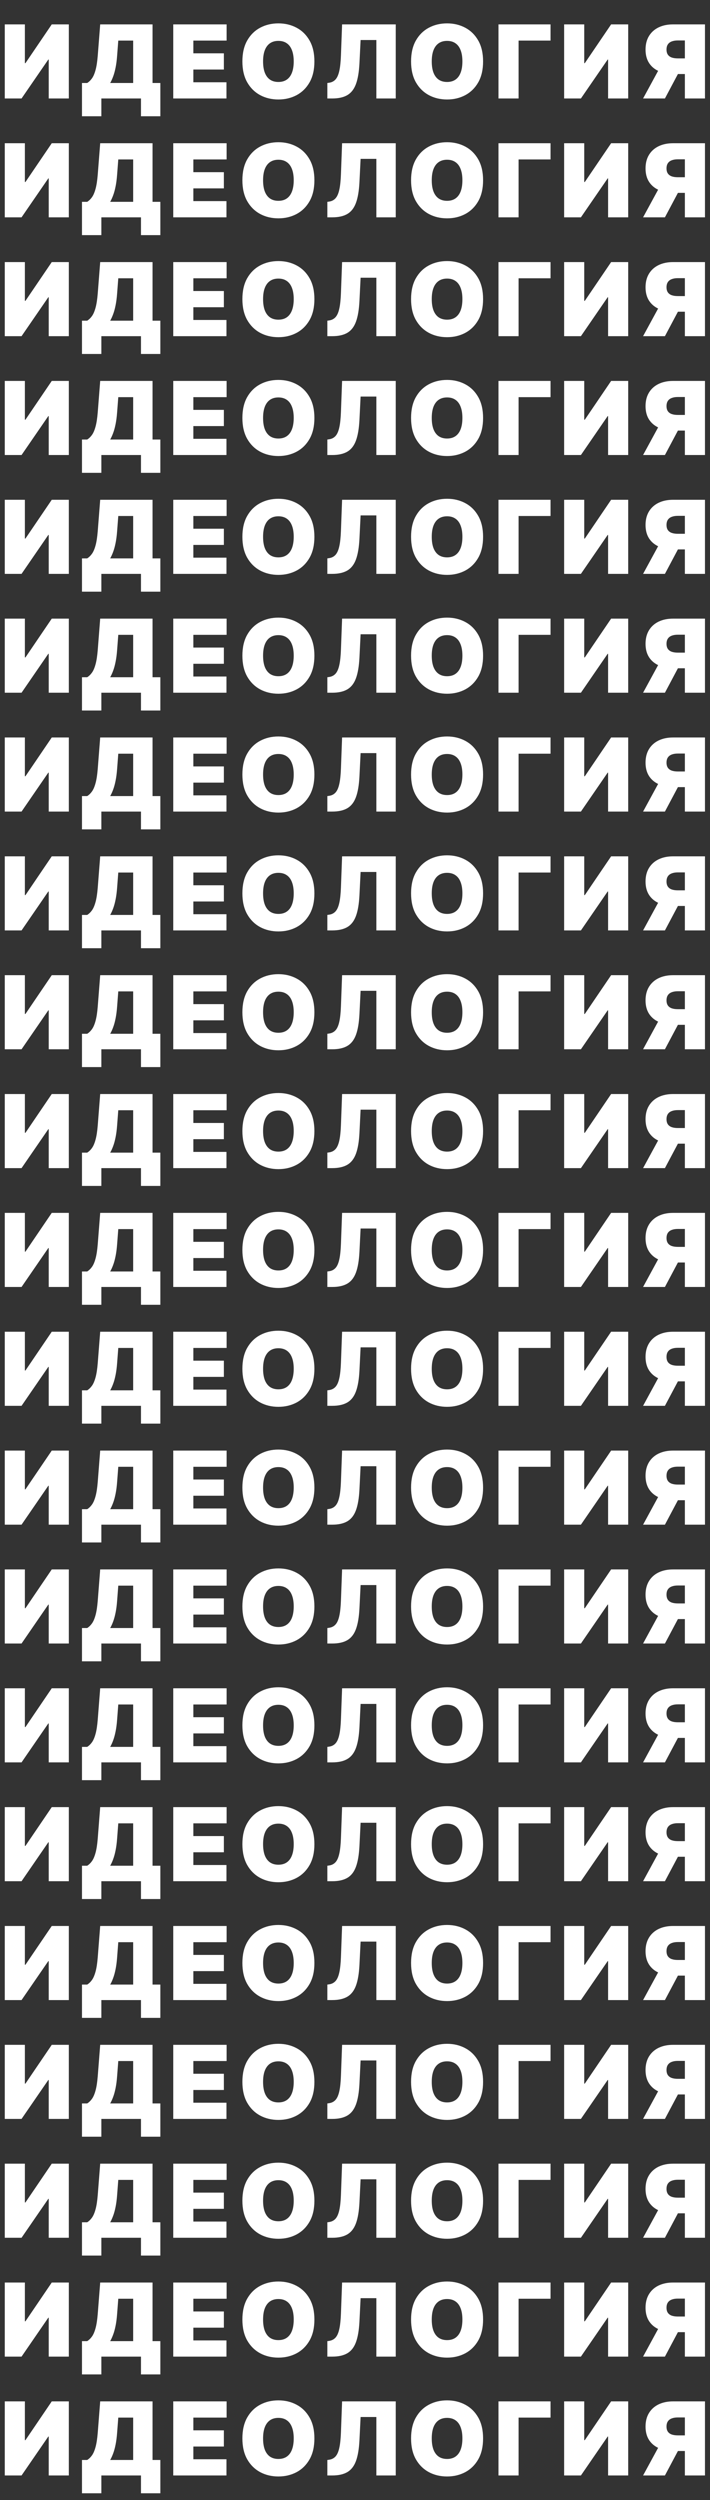
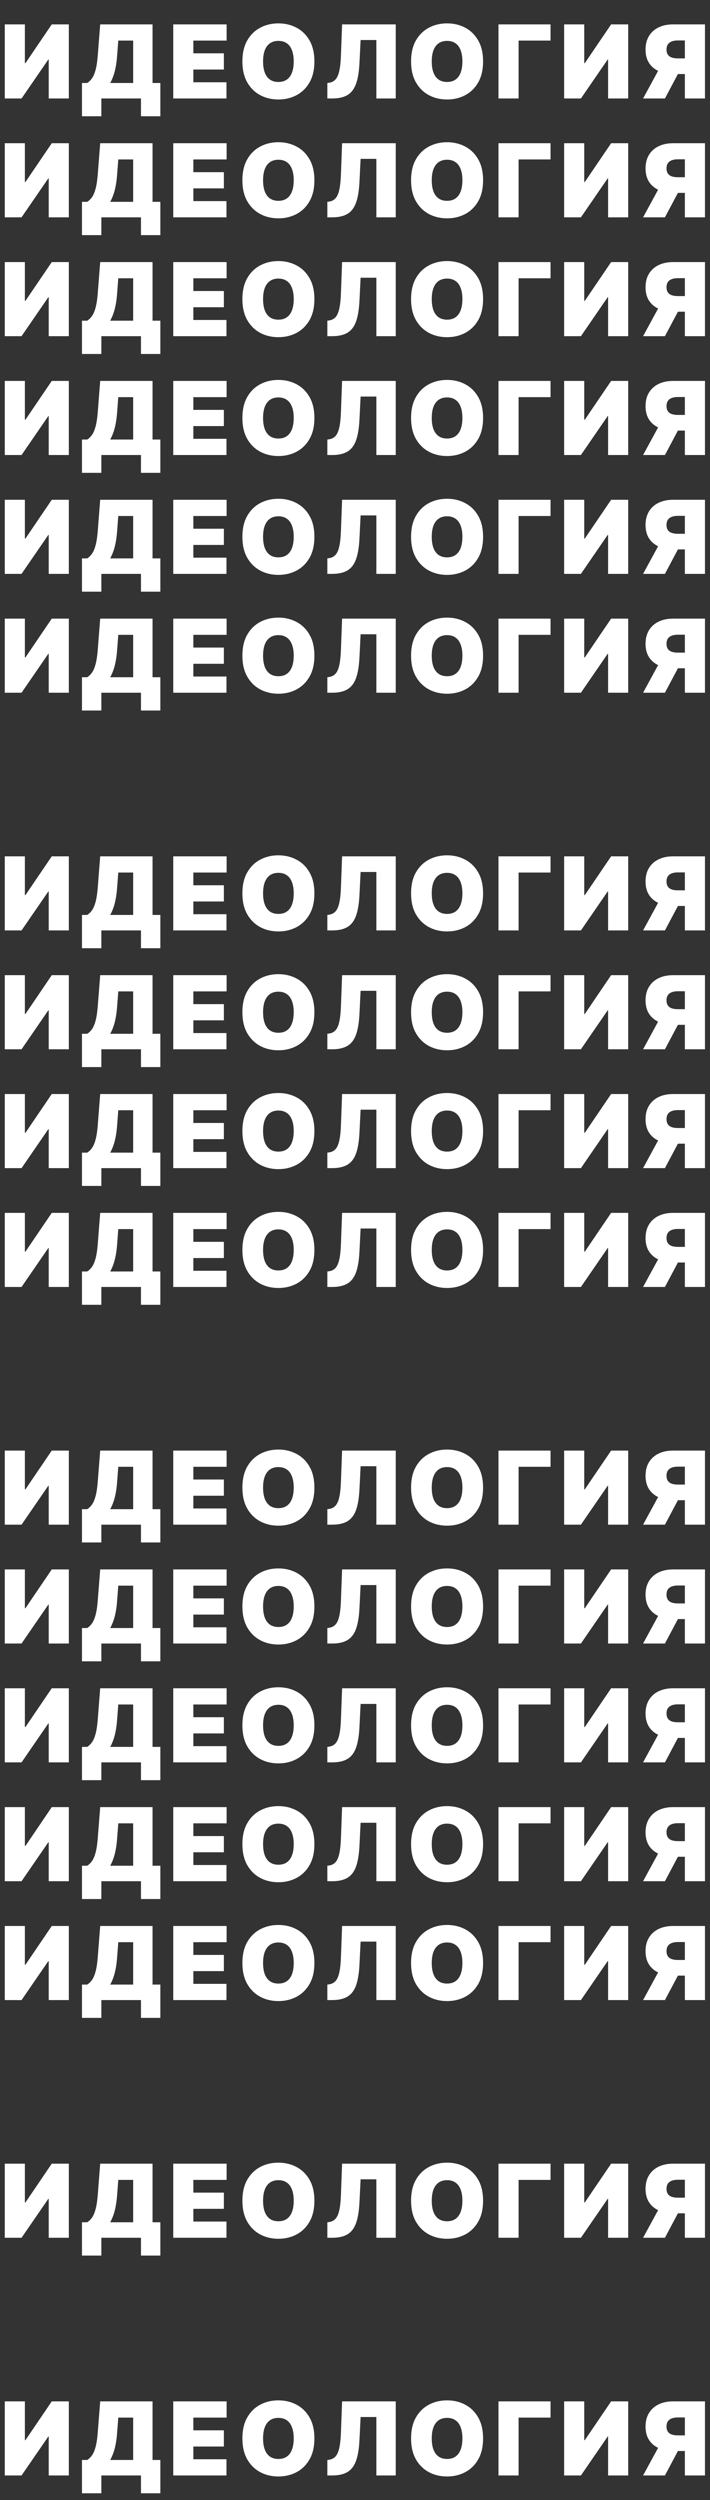
<svg xmlns="http://www.w3.org/2000/svg" width="837" height="2945" viewBox="0 0 837 2945" fill="none">
  <rect x="0" y="0" width="837" height="2945" fill="#333333" stroke="none" />
  <path d="M5.625 28.727H29.318V74.409H30L61.023 28.727H81.136V116H57.443V70.148H56.932L25.398 116H5.625V28.727ZM96.646 136.966V97.761H102.782C104.828 96.511 106.674 94.75 108.322 92.477C109.998 90.204 111.419 86.952 112.584 82.719C113.777 78.486 114.657 72.818 115.226 65.716L118.123 28.727H179.828V97.761H189.032V136.966H166.191V116H119.487V136.966H96.646ZM129.885 97.761H156.987V47.818H139.43L138.066 65.716C137.669 71.057 137.058 75.73 136.234 79.736C135.439 83.713 134.487 87.179 133.379 90.133C132.299 93.06 131.135 95.602 129.885 97.761ZM204.244 116V28.727H267.141V47.818H227.937V62.818H263.903V81.909H227.937V96.909H266.971V116H204.244ZM370.638 72.364C370.638 82.079 368.748 90.276 364.97 96.952C361.192 103.599 356.092 108.642 349.672 112.08C343.251 115.489 336.092 117.193 328.194 117.193C320.24 117.193 313.052 115.474 306.632 112.037C300.24 108.571 295.155 103.514 291.376 96.867C287.626 90.19 285.751 82.023 285.751 72.364C285.751 62.648 287.626 54.466 291.376 47.818C295.155 41.142 300.24 36.099 306.632 32.69C313.052 29.253 320.24 27.534 328.194 27.534C336.092 27.534 343.251 29.253 349.672 32.69C356.092 36.099 361.192 41.142 364.97 47.818C368.748 54.466 370.638 62.648 370.638 72.364ZM346.263 72.364C346.263 67.136 345.567 62.733 344.175 59.153C342.811 55.545 340.78 52.818 338.081 50.972C335.41 49.097 332.115 48.159 328.194 48.159C324.274 48.159 320.964 49.097 318.265 50.972C315.595 52.818 313.564 55.545 312.172 59.153C310.808 62.733 310.126 67.136 310.126 72.364C310.126 77.591 310.808 82.008 312.172 85.617C313.564 89.196 315.595 91.923 318.265 93.798C320.964 95.645 324.274 96.568 328.194 96.568C332.115 96.568 335.41 95.645 338.081 93.798C340.78 91.923 342.811 89.196 344.175 85.617C345.567 82.008 346.263 77.591 346.263 72.364ZM385.902 116V97.761L388.289 97.421C391.186 96.966 393.587 95.716 395.49 93.671C397.422 91.597 398.899 88.315 399.922 83.827C400.973 79.31 401.641 73.159 401.925 65.375L403.289 28.727H466.527V116H443.686V47.136H425.107L423.743 74.579C423.232 84.75 421.868 92.861 419.652 98.912C417.436 104.963 414.07 109.324 409.553 111.994C405.036 114.665 399.084 116 391.698 116H385.902ZM569.491 72.364C569.491 82.079 567.602 90.276 563.823 96.952C560.045 103.599 554.945 108.642 548.525 112.08C542.104 115.489 534.945 117.193 527.048 117.193C519.093 117.193 511.906 115.474 505.485 112.037C499.093 108.571 494.008 103.514 490.229 96.867C486.479 90.19 484.604 82.023 484.604 72.364C484.604 62.648 486.479 54.466 490.229 47.818C494.008 41.142 499.093 36.099 505.485 32.69C511.906 29.253 519.093 27.534 527.048 27.534C534.945 27.534 542.104 29.253 548.525 32.69C554.945 36.099 560.045 41.142 563.823 47.818C567.602 54.466 569.491 62.648 569.491 72.364ZM545.116 72.364C545.116 67.136 544.42 62.733 543.028 59.153C541.664 55.545 539.633 52.818 536.934 50.972C534.263 49.097 530.968 48.159 527.048 48.159C523.127 48.159 519.817 49.097 517.119 50.972C514.448 52.818 512.417 55.545 511.025 59.153C509.661 62.733 508.979 67.136 508.979 72.364C508.979 77.591 509.661 82.008 511.025 85.617C512.417 89.196 514.448 91.923 517.119 93.798C519.817 95.645 523.127 96.568 527.048 96.568C530.968 96.568 534.263 95.645 536.934 93.798C539.633 91.923 541.664 89.196 543.028 85.617C544.42 82.008 545.116 77.591 545.116 72.364ZM649.017 28.727V47.818H611.346V116H587.653V28.727H649.017ZM665.048 28.727H688.742V74.409H689.423L720.446 28.727H740.56V116H716.867V70.148H716.355L684.821 116H665.048V28.727ZM831.069 116H807.376V47.648H799.024C796.268 47.648 793.896 48.031 791.908 48.798C789.919 49.537 788.385 50.702 787.305 52.293C786.254 53.855 785.729 55.886 785.729 58.386C785.729 60.858 786.254 62.861 787.305 64.395C788.385 65.929 789.919 67.051 791.908 67.761C793.896 68.443 796.268 68.784 799.024 68.784H816.751V87.193H794.251C787.632 87.193 781.822 86.099 776.822 83.912C771.822 81.724 767.93 78.486 765.146 74.196C762.39 69.906 761.013 64.636 761.013 58.386C761.013 52.193 762.362 46.881 765.061 42.449C767.76 38.017 771.538 34.622 776.396 32.264C781.283 29.906 786.95 28.727 793.399 28.727H831.069V116ZM779.933 75.943H805.16L783.854 116H758.115L779.933 75.943Z" fill="white" />
  <path d="M5.625 168.727H29.318V214.409H30L61.023 168.727H81.136V256H57.443V210.148H56.932L25.398 256H5.625V168.727ZM96.646 276.966V237.761H102.782C104.828 236.511 106.674 234.75 108.322 232.477C109.998 230.205 111.419 226.952 112.584 222.719C113.777 218.486 114.657 212.818 115.226 205.716L118.123 168.727H179.828V237.761H189.032V276.966H166.191V256H119.487V276.966H96.646ZM129.885 237.761H156.987V187.818H139.43L138.066 205.716C137.669 211.057 137.058 215.73 136.234 219.736C135.439 223.713 134.487 227.179 133.379 230.134C132.299 233.06 131.135 235.602 129.885 237.761ZM204.244 256V168.727H267.141V187.818H227.937V202.818H263.903V221.909H227.937V236.909H266.971V256H204.244ZM370.638 212.364C370.638 222.08 368.748 230.276 364.97 236.952C361.192 243.599 356.092 248.642 349.672 252.08C343.251 255.489 336.092 257.193 328.194 257.193C320.24 257.193 313.052 255.474 306.632 252.037C300.24 248.571 295.155 243.514 291.376 236.866C287.626 230.19 285.751 222.023 285.751 212.364C285.751 202.648 287.626 194.466 291.376 187.818C295.155 181.142 300.24 176.099 306.632 172.69C313.052 169.253 320.24 167.534 328.194 167.534C336.092 167.534 343.251 169.253 349.672 172.69C356.092 176.099 361.192 181.142 364.97 187.818C368.748 194.466 370.638 202.648 370.638 212.364ZM346.263 212.364C346.263 207.136 345.567 202.733 344.175 199.153C342.811 195.545 340.78 192.818 338.081 190.972C335.41 189.097 332.115 188.159 328.194 188.159C324.274 188.159 320.964 189.097 318.265 190.972C315.595 192.818 313.564 195.545 312.172 199.153C310.808 202.733 310.126 207.136 310.126 212.364C310.126 217.591 310.808 222.009 312.172 225.616C313.564 229.196 315.595 231.923 318.265 233.798C320.964 235.645 324.274 236.568 328.194 236.568C332.115 236.568 335.41 235.645 338.081 233.798C340.78 231.923 342.811 229.196 344.175 225.616C345.567 222.009 346.263 217.591 346.263 212.364ZM385.902 256V237.761L388.289 237.42C391.186 236.966 393.587 235.716 395.49 233.67C397.422 231.597 398.899 228.315 399.922 223.827C400.973 219.31 401.641 213.159 401.925 205.375L403.289 168.727H466.527V256H443.686V187.136H425.107L423.743 214.58C423.232 224.75 421.868 232.861 419.652 238.912C417.436 244.963 414.07 249.324 409.553 251.994C405.036 254.665 399.084 256 391.698 256H385.902ZM569.491 212.364C569.491 222.08 567.602 230.276 563.823 236.952C560.045 243.599 554.945 248.642 548.525 252.08C542.104 255.489 534.945 257.193 527.048 257.193C519.093 257.193 511.906 255.474 505.485 252.037C499.093 248.571 494.008 243.514 490.229 236.866C486.479 230.19 484.604 222.023 484.604 212.364C484.604 202.648 486.479 194.466 490.229 187.818C494.008 181.142 499.093 176.099 505.485 172.69C511.906 169.253 519.093 167.534 527.048 167.534C534.945 167.534 542.104 169.253 548.525 172.69C554.945 176.099 560.045 181.142 563.823 187.818C567.602 194.466 569.491 202.648 569.491 212.364ZM545.116 212.364C545.116 207.136 544.42 202.733 543.028 199.153C541.664 195.545 539.633 192.818 536.934 190.972C534.263 189.097 530.968 188.159 527.048 188.159C523.127 188.159 519.817 189.097 517.119 190.972C514.448 192.818 512.417 195.545 511.025 199.153C509.661 202.733 508.979 207.136 508.979 212.364C508.979 217.591 509.661 222.009 511.025 225.616C512.417 229.196 514.448 231.923 517.119 233.798C519.817 235.645 523.127 236.568 527.048 236.568C530.968 236.568 534.263 235.645 536.934 233.798C539.633 231.923 541.664 229.196 543.028 225.616C544.42 222.009 545.116 217.591 545.116 212.364ZM649.017 168.727V187.818H611.346V256H587.653V168.727H649.017ZM665.048 168.727H688.742V214.409H689.423L720.446 168.727H740.56V256H716.867V210.148H716.355L684.821 256H665.048V168.727ZM831.069 256H807.376V187.648H799.024C796.268 187.648 793.896 188.031 791.908 188.798C789.919 189.537 788.385 190.702 787.305 192.293C786.254 193.855 785.729 195.886 785.729 198.386C785.729 200.858 786.254 202.861 787.305 204.395C788.385 205.929 789.919 207.051 791.908 207.761C793.896 208.443 796.268 208.784 799.024 208.784H816.751V227.193H794.251C787.632 227.193 781.822 226.099 776.822 223.912C771.822 221.724 767.93 218.486 765.146 214.196C762.39 209.906 761.013 204.636 761.013 198.386C761.013 192.193 762.362 186.881 765.061 182.449C767.76 178.017 771.538 174.622 776.396 172.264C781.283 169.906 786.95 168.727 793.399 168.727H831.069V256ZM779.933 215.943H805.16L783.854 256H758.115L779.933 215.943Z" fill="white" />
  <path d="M5.625 308.727H29.318V354.409H30L61.023 308.727H81.136V396H57.443V350.148H56.932L25.398 396H5.625V308.727ZM96.646 416.966V377.761H102.782C104.828 376.511 106.674 374.75 108.322 372.477C109.998 370.205 111.419 366.952 112.584 362.719C113.777 358.486 114.657 352.818 115.226 345.716L118.123 308.727H179.828V377.761H189.032V416.966H166.191V396H119.487V416.966H96.646ZM129.885 377.761H156.987V327.818H139.43L138.066 345.716C137.669 351.057 137.058 355.73 136.234 359.736C135.439 363.713 134.487 367.179 133.379 370.134C132.299 373.06 131.135 375.602 129.885 377.761ZM204.244 396V308.727H267.141V327.818H227.937V342.818H263.903V361.909H227.937V376.909H266.971V396H204.244ZM370.638 352.364C370.638 362.08 368.748 370.276 364.97 376.952C361.192 383.599 356.092 388.642 349.672 392.08C343.251 395.489 336.092 397.193 328.194 397.193C320.24 397.193 313.052 395.474 306.632 392.037C300.24 388.571 295.155 383.514 291.376 376.866C287.626 370.19 285.751 362.023 285.751 352.364C285.751 342.648 287.626 334.466 291.376 327.818C295.155 321.142 300.24 316.099 306.632 312.69C313.052 309.253 320.24 307.534 328.194 307.534C336.092 307.534 343.251 309.253 349.672 312.69C356.092 316.099 361.192 321.142 364.97 327.818C368.748 334.466 370.638 342.648 370.638 352.364ZM346.263 352.364C346.263 347.136 345.567 342.733 344.175 339.153C342.811 335.545 340.78 332.818 338.081 330.972C335.41 329.097 332.115 328.159 328.194 328.159C324.274 328.159 320.964 329.097 318.265 330.972C315.595 332.818 313.564 335.545 312.172 339.153C310.808 342.733 310.126 347.136 310.126 352.364C310.126 357.591 310.808 362.009 312.172 365.616C313.564 369.196 315.595 371.923 318.265 373.798C320.964 375.645 324.274 376.568 328.194 376.568C332.115 376.568 335.41 375.645 338.081 373.798C340.78 371.923 342.811 369.196 344.175 365.616C345.567 362.009 346.263 357.591 346.263 352.364ZM385.902 396V377.761L388.289 377.42C391.186 376.966 393.587 375.716 395.49 373.67C397.422 371.597 398.899 368.315 399.922 363.827C400.973 359.31 401.641 353.159 401.925 345.375L403.289 308.727H466.527V396H443.686V327.136H425.107L423.743 354.58C423.232 364.75 421.868 372.861 419.652 378.912C417.436 384.963 414.07 389.324 409.553 391.994C405.036 394.665 399.084 396 391.698 396H385.902ZM569.491 352.364C569.491 362.08 567.602 370.276 563.823 376.952C560.045 383.599 554.945 388.642 548.525 392.08C542.104 395.489 534.945 397.193 527.048 397.193C519.093 397.193 511.906 395.474 505.485 392.037C499.093 388.571 494.008 383.514 490.229 376.866C486.479 370.19 484.604 362.023 484.604 352.364C484.604 342.648 486.479 334.466 490.229 327.818C494.008 321.142 499.093 316.099 505.485 312.69C511.906 309.253 519.093 307.534 527.048 307.534C534.945 307.534 542.104 309.253 548.525 312.69C554.945 316.099 560.045 321.142 563.823 327.818C567.602 334.466 569.491 342.648 569.491 352.364ZM545.116 352.364C545.116 347.136 544.42 342.733 543.028 339.153C541.664 335.545 539.633 332.818 536.934 330.972C534.263 329.097 530.968 328.159 527.048 328.159C523.127 328.159 519.817 329.097 517.119 330.972C514.448 332.818 512.417 335.545 511.025 339.153C509.661 342.733 508.979 347.136 508.979 352.364C508.979 357.591 509.661 362.009 511.025 365.616C512.417 369.196 514.448 371.923 517.119 373.798C519.817 375.645 523.127 376.568 527.048 376.568C530.968 376.568 534.263 375.645 536.934 373.798C539.633 371.923 541.664 369.196 543.028 365.616C544.42 362.009 545.116 357.591 545.116 352.364ZM649.017 308.727V327.818H611.346V396H587.653V308.727H649.017ZM665.048 308.727H688.742V354.409H689.423L720.446 308.727H740.56V396H716.867V350.148H716.355L684.821 396H665.048V308.727ZM831.069 396H807.376V327.648H799.024C796.268 327.648 793.896 328.031 791.908 328.798C789.919 329.537 788.385 330.702 787.305 332.293C786.254 333.855 785.729 335.886 785.729 338.386C785.729 340.858 786.254 342.861 787.305 344.395C788.385 345.929 789.919 347.051 791.908 347.761C793.896 348.443 796.268 348.784 799.024 348.784H816.751V367.193H794.251C787.632 367.193 781.822 366.099 776.822 363.912C771.822 361.724 767.93 358.486 765.146 354.196C762.39 349.906 761.013 344.636 761.013 338.386C761.013 332.193 762.362 326.881 765.061 322.449C767.76 318.017 771.538 314.622 776.396 312.264C781.283 309.906 786.95 308.727 793.399 308.727H831.069V396ZM779.933 355.943H805.16L783.854 396H758.115L779.933 355.943Z" fill="white" />
  <path d="M5.625 448.727H29.318V494.409H30L61.023 448.727H81.136V536H57.443V490.148H56.932L25.398 536H5.625V448.727ZM96.646 556.966V517.761H102.782C104.828 516.511 106.674 514.75 108.322 512.477C109.998 510.205 111.419 506.952 112.584 502.719C113.777 498.486 114.657 492.818 115.226 485.716L118.123 448.727H179.828V517.761H189.032V556.966H166.191V536H119.487V556.966H96.646ZM129.885 517.761H156.987V467.818H139.43L138.066 485.716C137.669 491.057 137.058 495.73 136.234 499.736C135.439 503.713 134.487 507.179 133.379 510.134C132.299 513.06 131.135 515.602 129.885 517.761ZM204.244 536V448.727H267.141V467.818H227.937V482.818H263.903V501.909H227.937V516.909H266.971V536H204.244ZM370.638 492.364C370.638 502.08 368.748 510.276 364.97 516.952C361.192 523.599 356.092 528.642 349.672 532.08C343.251 535.489 336.092 537.193 328.194 537.193C320.24 537.193 313.052 535.474 306.632 532.037C300.24 528.571 295.155 523.514 291.376 516.866C287.626 510.19 285.751 502.023 285.751 492.364C285.751 482.648 287.626 474.466 291.376 467.818C295.155 461.142 300.24 456.099 306.632 452.69C313.052 449.253 320.24 447.534 328.194 447.534C336.092 447.534 343.251 449.253 349.672 452.69C356.092 456.099 361.192 461.142 364.97 467.818C368.748 474.466 370.638 482.648 370.638 492.364ZM346.263 492.364C346.263 487.136 345.567 482.733 344.175 479.153C342.811 475.545 340.78 472.818 338.081 470.972C335.41 469.097 332.115 468.159 328.194 468.159C324.274 468.159 320.964 469.097 318.265 470.972C315.595 472.818 313.564 475.545 312.172 479.153C310.808 482.733 310.126 487.136 310.126 492.364C310.126 497.591 310.808 502.009 312.172 505.616C313.564 509.196 315.595 511.923 318.265 513.798C320.964 515.645 324.274 516.568 328.194 516.568C332.115 516.568 335.41 515.645 338.081 513.798C340.78 511.923 342.811 509.196 344.175 505.616C345.567 502.009 346.263 497.591 346.263 492.364ZM385.902 536V517.761L388.289 517.42C391.186 516.966 393.587 515.716 395.49 513.67C397.422 511.597 398.899 508.315 399.922 503.827C400.973 499.31 401.641 493.159 401.925 485.375L403.289 448.727H466.527V536H443.686V467.136H425.107L423.743 494.58C423.232 504.75 421.868 512.861 419.652 518.912C417.436 524.963 414.07 529.324 409.553 531.994C405.036 534.665 399.084 536 391.698 536H385.902ZM569.491 492.364C569.491 502.08 567.602 510.276 563.823 516.952C560.045 523.599 554.945 528.642 548.525 532.08C542.104 535.489 534.945 537.193 527.048 537.193C519.093 537.193 511.906 535.474 505.485 532.037C499.093 528.571 494.008 523.514 490.229 516.866C486.479 510.19 484.604 502.023 484.604 492.364C484.604 482.648 486.479 474.466 490.229 467.818C494.008 461.142 499.093 456.099 505.485 452.69C511.906 449.253 519.093 447.534 527.048 447.534C534.945 447.534 542.104 449.253 548.525 452.69C554.945 456.099 560.045 461.142 563.823 467.818C567.602 474.466 569.491 482.648 569.491 492.364ZM545.116 492.364C545.116 487.136 544.42 482.733 543.028 479.153C541.664 475.545 539.633 472.818 536.934 470.972C534.263 469.097 530.968 468.159 527.048 468.159C523.127 468.159 519.817 469.097 517.119 470.972C514.448 472.818 512.417 475.545 511.025 479.153C509.661 482.733 508.979 487.136 508.979 492.364C508.979 497.591 509.661 502.009 511.025 505.616C512.417 509.196 514.448 511.923 517.119 513.798C519.817 515.645 523.127 516.568 527.048 516.568C530.968 516.568 534.263 515.645 536.934 513.798C539.633 511.923 541.664 509.196 543.028 505.616C544.42 502.009 545.116 497.591 545.116 492.364ZM649.017 448.727V467.818H611.346V536H587.653V448.727H649.017ZM665.048 448.727H688.742V494.409H689.423L720.446 448.727H740.56V536H716.867V490.148H716.355L684.821 536H665.048V448.727ZM831.069 536H807.376V467.648H799.024C796.268 467.648 793.896 468.031 791.908 468.798C789.919 469.537 788.385 470.702 787.305 472.293C786.254 473.855 785.729 475.886 785.729 478.386C785.729 480.858 786.254 482.861 787.305 484.395C788.385 485.929 789.919 487.051 791.908 487.761C793.896 488.443 796.268 488.784 799.024 488.784H816.751V507.193H794.251C787.632 507.193 781.822 506.099 776.822 503.912C771.822 501.724 767.93 498.486 765.146 494.196C762.39 489.906 761.013 484.636 761.013 478.386C761.013 472.193 762.362 466.881 765.061 462.449C767.76 458.017 771.538 454.622 776.396 452.264C781.283 449.906 786.95 448.727 793.399 448.727H831.069V536ZM779.933 495.943H805.16L783.854 536H758.115L779.933 495.943Z" fill="white" />
  <path d="M5.625 588.727H29.318V634.409H30L61.023 588.727H81.136V676H57.443V630.148H56.932L25.398 676H5.625V588.727ZM96.646 696.966V657.761H102.782C104.828 656.511 106.674 654.75 108.322 652.477C109.998 650.205 111.419 646.952 112.584 642.719C113.777 638.486 114.657 632.818 115.226 625.716L118.123 588.727H179.828V657.761H189.032V696.966H166.191V676H119.487V696.966H96.646ZM129.885 657.761H156.987V607.818H139.43L138.066 625.716C137.669 631.057 137.058 635.73 136.234 639.736C135.439 643.713 134.487 647.179 133.379 650.134C132.299 653.06 131.135 655.602 129.885 657.761ZM204.244 676V588.727H267.141V607.818H227.937V622.818H263.903V641.909H227.937V656.909H266.971V676H204.244ZM370.638 632.364C370.638 642.08 368.748 650.276 364.97 656.952C361.192 663.599 356.092 668.642 349.672 672.08C343.251 675.489 336.092 677.193 328.194 677.193C320.24 677.193 313.052 675.474 306.632 672.037C300.24 668.571 295.155 663.514 291.376 656.866C287.626 650.19 285.751 642.023 285.751 632.364C285.751 622.648 287.626 614.466 291.376 607.818C295.155 601.142 300.24 596.099 306.632 592.69C313.052 589.253 320.24 587.534 328.194 587.534C336.092 587.534 343.251 589.253 349.672 592.69C356.092 596.099 361.192 601.142 364.97 607.818C368.748 614.466 370.638 622.648 370.638 632.364ZM346.263 632.364C346.263 627.136 345.567 622.733 344.175 619.153C342.811 615.545 340.78 612.818 338.081 610.972C335.41 609.097 332.115 608.159 328.194 608.159C324.274 608.159 320.964 609.097 318.265 610.972C315.595 612.818 313.564 615.545 312.172 619.153C310.808 622.733 310.126 627.136 310.126 632.364C310.126 637.591 310.808 642.009 312.172 645.616C313.564 649.196 315.595 651.923 318.265 653.798C320.964 655.645 324.274 656.568 328.194 656.568C332.115 656.568 335.41 655.645 338.081 653.798C340.78 651.923 342.811 649.196 344.175 645.616C345.567 642.009 346.263 637.591 346.263 632.364ZM385.902 676V657.761L388.289 657.42C391.186 656.966 393.587 655.716 395.49 653.67C397.422 651.597 398.899 648.315 399.922 643.827C400.973 639.31 401.641 633.159 401.925 625.375L403.289 588.727H466.527V676H443.686V607.136H425.107L423.743 634.58C423.232 644.75 421.868 652.861 419.652 658.912C417.436 664.963 414.07 669.324 409.553 671.994C405.036 674.665 399.084 676 391.698 676H385.902ZM569.491 632.364C569.491 642.08 567.602 650.276 563.823 656.952C560.045 663.599 554.945 668.642 548.525 672.08C542.104 675.489 534.945 677.193 527.048 677.193C519.093 677.193 511.906 675.474 505.485 672.037C499.093 668.571 494.008 663.514 490.229 656.866C486.479 650.19 484.604 642.023 484.604 632.364C484.604 622.648 486.479 614.466 490.229 607.818C494.008 601.142 499.093 596.099 505.485 592.69C511.906 589.253 519.093 587.534 527.048 587.534C534.945 587.534 542.104 589.253 548.525 592.69C554.945 596.099 560.045 601.142 563.823 607.818C567.602 614.466 569.491 622.648 569.491 632.364ZM545.116 632.364C545.116 627.136 544.42 622.733 543.028 619.153C541.664 615.545 539.633 612.818 536.934 610.972C534.263 609.097 530.968 608.159 527.048 608.159C523.127 608.159 519.817 609.097 517.119 610.972C514.448 612.818 512.417 615.545 511.025 619.153C509.661 622.733 508.979 627.136 508.979 632.364C508.979 637.591 509.661 642.009 511.025 645.616C512.417 649.196 514.448 651.923 517.119 653.798C519.817 655.645 523.127 656.568 527.048 656.568C530.968 656.568 534.263 655.645 536.934 653.798C539.633 651.923 541.664 649.196 543.028 645.616C544.42 642.009 545.116 637.591 545.116 632.364ZM649.017 588.727V607.818H611.346V676H587.653V588.727H649.017ZM665.048 588.727H688.742V634.409H689.423L720.446 588.727H740.56V676H716.867V630.148H716.355L684.821 676H665.048V588.727ZM831.069 676H807.376V607.648H799.024C796.268 607.648 793.896 608.031 791.908 608.798C789.919 609.537 788.385 610.702 787.305 612.293C786.254 613.855 785.729 615.886 785.729 618.386C785.729 620.858 786.254 622.861 787.305 624.395C788.385 625.929 789.919 627.051 791.908 627.761C793.896 628.443 796.268 628.784 799.024 628.784H816.751V647.193H794.251C787.632 647.193 781.822 646.099 776.822 643.912C771.822 641.724 767.93 638.486 765.146 634.196C762.39 629.906 761.013 624.636 761.013 618.386C761.013 612.193 762.362 606.881 765.061 602.449C767.76 598.017 771.538 594.622 776.396 592.264C781.283 589.906 786.95 588.727 793.399 588.727H831.069V676ZM779.933 635.943H805.16L783.854 676H758.115L779.933 635.943Z" fill="white" />
  <path d="M5.625 728.727H29.318V774.409H30L61.023 728.727H81.136V816H57.443V770.148H56.932L25.398 816H5.625V728.727ZM96.646 836.966V797.761H102.782C104.828 796.511 106.674 794.75 108.322 792.477C109.998 790.205 111.419 786.952 112.584 782.719C113.777 778.486 114.657 772.818 115.226 765.716L118.123 728.727H179.828V797.761H189.032V836.966H166.191V816H119.487V836.966H96.646ZM129.885 797.761H156.987V747.818H139.43L138.066 765.716C137.669 771.057 137.058 775.73 136.234 779.736C135.439 783.713 134.487 787.179 133.379 790.134C132.299 793.06 131.135 795.602 129.885 797.761ZM204.244 816V728.727H267.141V747.818H227.937V762.818H263.903V781.909H227.937V796.909H266.971V816H204.244ZM370.638 772.364C370.638 782.08 368.748 790.276 364.97 796.952C361.192 803.599 356.092 808.642 349.672 812.08C343.251 815.489 336.092 817.193 328.194 817.193C320.24 817.193 313.052 815.474 306.632 812.037C300.24 808.571 295.155 803.514 291.376 796.866C287.626 790.19 285.751 782.023 285.751 772.364C285.751 762.648 287.626 754.466 291.376 747.818C295.155 741.142 300.24 736.099 306.632 732.69C313.052 729.253 320.24 727.534 328.194 727.534C336.092 727.534 343.251 729.253 349.672 732.69C356.092 736.099 361.192 741.142 364.97 747.818C368.748 754.466 370.638 762.648 370.638 772.364ZM346.263 772.364C346.263 767.136 345.567 762.733 344.175 759.153C342.811 755.545 340.78 752.818 338.081 750.972C335.41 749.097 332.115 748.159 328.194 748.159C324.274 748.159 320.964 749.097 318.265 750.972C315.595 752.818 313.564 755.545 312.172 759.153C310.808 762.733 310.126 767.136 310.126 772.364C310.126 777.591 310.808 782.009 312.172 785.616C313.564 789.196 315.595 791.923 318.265 793.798C320.964 795.645 324.274 796.568 328.194 796.568C332.115 796.568 335.41 795.645 338.081 793.798C340.78 791.923 342.811 789.196 344.175 785.616C345.567 782.009 346.263 777.591 346.263 772.364ZM385.902 816V797.761L388.289 797.42C391.186 796.966 393.587 795.716 395.49 793.67C397.422 791.597 398.899 788.315 399.922 783.827C400.973 779.31 401.641 773.159 401.925 765.375L403.289 728.727H466.527V816H443.686V747.136H425.107L423.743 774.58C423.232 784.75 421.868 792.861 419.652 798.912C417.436 804.963 414.07 809.324 409.553 811.994C405.036 814.665 399.084 816 391.698 816H385.902ZM569.491 772.364C569.491 782.08 567.602 790.276 563.823 796.952C560.045 803.599 554.945 808.642 548.525 812.08C542.104 815.489 534.945 817.193 527.048 817.193C519.093 817.193 511.906 815.474 505.485 812.037C499.093 808.571 494.008 803.514 490.229 796.866C486.479 790.19 484.604 782.023 484.604 772.364C484.604 762.648 486.479 754.466 490.229 747.818C494.008 741.142 499.093 736.099 505.485 732.69C511.906 729.253 519.093 727.534 527.048 727.534C534.945 727.534 542.104 729.253 548.525 732.69C554.945 736.099 560.045 741.142 563.823 747.818C567.602 754.466 569.491 762.648 569.491 772.364ZM545.116 772.364C545.116 767.136 544.42 762.733 543.028 759.153C541.664 755.545 539.633 752.818 536.934 750.972C534.263 749.097 530.968 748.159 527.048 748.159C523.127 748.159 519.817 749.097 517.119 750.972C514.448 752.818 512.417 755.545 511.025 759.153C509.661 762.733 508.979 767.136 508.979 772.364C508.979 777.591 509.661 782.009 511.025 785.616C512.417 789.196 514.448 791.923 517.119 793.798C519.817 795.645 523.127 796.568 527.048 796.568C530.968 796.568 534.263 795.645 536.934 793.798C539.633 791.923 541.664 789.196 543.028 785.616C544.42 782.009 545.116 777.591 545.116 772.364ZM649.017 728.727V747.818H611.346V816H587.653V728.727H649.017ZM665.048 728.727H688.742V774.409H689.423L720.446 728.727H740.56V816H716.867V770.148H716.355L684.821 816H665.048V728.727ZM831.069 816H807.376V747.648H799.024C796.268 747.648 793.896 748.031 791.908 748.798C789.919 749.537 788.385 750.702 787.305 752.293C786.254 753.855 785.729 755.886 785.729 758.386C785.729 760.858 786.254 762.861 787.305 764.395C788.385 765.929 789.919 767.051 791.908 767.761C793.896 768.443 796.268 768.784 799.024 768.784H816.751V787.193H794.251C787.632 787.193 781.822 786.099 776.822 783.912C771.822 781.724 767.93 778.486 765.146 774.196C762.39 769.906 761.013 764.636 761.013 758.386C761.013 752.193 762.362 746.881 765.061 742.449C767.76 738.017 771.538 734.622 776.396 732.264C781.283 729.906 786.95 728.727 793.399 728.727H831.069V816ZM779.933 775.943H805.16L783.854 816H758.115L779.933 775.943Z" fill="white" />
-   <path d="M5.625 868.727H29.318V914.409H30L61.023 868.727H81.136V956H57.443V910.148H56.932L25.398 956H5.625V868.727ZM96.646 976.966V937.761H102.782C104.828 936.511 106.674 934.75 108.322 932.477C109.998 930.205 111.419 926.952 112.584 922.719C113.777 918.486 114.657 912.818 115.226 905.716L118.123 868.727H179.828V937.761H189.032V976.966H166.191V956H119.487V976.966H96.646ZM129.885 937.761H156.987V887.818H139.43L138.066 905.716C137.669 911.057 137.058 915.73 136.234 919.736C135.439 923.713 134.487 927.179 133.379 930.134C132.299 933.06 131.135 935.602 129.885 937.761ZM204.244 956V868.727H267.141V887.818H227.937V902.818H263.903V921.909H227.937V936.909H266.971V956H204.244ZM370.638 912.364C370.638 922.08 368.748 930.276 364.97 936.952C361.192 943.599 356.092 948.642 349.672 952.08C343.251 955.489 336.092 957.193 328.194 957.193C320.24 957.193 313.052 955.474 306.632 952.037C300.24 948.571 295.155 943.514 291.376 936.866C287.626 930.19 285.751 922.023 285.751 912.364C285.751 902.648 287.626 894.466 291.376 887.818C295.155 881.142 300.24 876.099 306.632 872.69C313.052 869.253 320.24 867.534 328.194 867.534C336.092 867.534 343.251 869.253 349.672 872.69C356.092 876.099 361.192 881.142 364.97 887.818C368.748 894.466 370.638 902.648 370.638 912.364ZM346.263 912.364C346.263 907.136 345.567 902.733 344.175 899.153C342.811 895.545 340.78 892.818 338.081 890.972C335.41 889.097 332.115 888.159 328.194 888.159C324.274 888.159 320.964 889.097 318.265 890.972C315.595 892.818 313.564 895.545 312.172 899.153C310.808 902.733 310.126 907.136 310.126 912.364C310.126 917.591 310.808 922.009 312.172 925.616C313.564 929.196 315.595 931.923 318.265 933.798C320.964 935.645 324.274 936.568 328.194 936.568C332.115 936.568 335.41 935.645 338.081 933.798C340.78 931.923 342.811 929.196 344.175 925.616C345.567 922.009 346.263 917.591 346.263 912.364ZM385.902 956V937.761L388.289 937.42C391.186 936.966 393.587 935.716 395.49 933.67C397.422 931.597 398.899 928.315 399.922 923.827C400.973 919.31 401.641 913.159 401.925 905.375L403.289 868.727H466.527V956H443.686V887.136H425.107L423.743 914.58C423.232 924.75 421.868 932.861 419.652 938.912C417.436 944.963 414.07 949.324 409.553 951.994C405.036 954.665 399.084 956 391.698 956H385.902ZM569.491 912.364C569.491 922.08 567.602 930.276 563.823 936.952C560.045 943.599 554.945 948.642 548.525 952.08C542.104 955.489 534.945 957.193 527.048 957.193C519.093 957.193 511.906 955.474 505.485 952.037C499.093 948.571 494.008 943.514 490.229 936.866C486.479 930.19 484.604 922.023 484.604 912.364C484.604 902.648 486.479 894.466 490.229 887.818C494.008 881.142 499.093 876.099 505.485 872.69C511.906 869.253 519.093 867.534 527.048 867.534C534.945 867.534 542.104 869.253 548.525 872.69C554.945 876.099 560.045 881.142 563.823 887.818C567.602 894.466 569.491 902.648 569.491 912.364ZM545.116 912.364C545.116 907.136 544.42 902.733 543.028 899.153C541.664 895.545 539.633 892.818 536.934 890.972C534.263 889.097 530.968 888.159 527.048 888.159C523.127 888.159 519.817 889.097 517.119 890.972C514.448 892.818 512.417 895.545 511.025 899.153C509.661 902.733 508.979 907.136 508.979 912.364C508.979 917.591 509.661 922.009 511.025 925.616C512.417 929.196 514.448 931.923 517.119 933.798C519.817 935.645 523.127 936.568 527.048 936.568C530.968 936.568 534.263 935.645 536.934 933.798C539.633 931.923 541.664 929.196 543.028 925.616C544.42 922.009 545.116 917.591 545.116 912.364ZM649.017 868.727V887.818H611.346V956H587.653V868.727H649.017ZM665.048 868.727H688.742V914.409H689.423L720.446 868.727H740.56V956H716.867V910.148H716.355L684.821 956H665.048V868.727ZM831.069 956H807.376V887.648H799.024C796.268 887.648 793.896 888.031 791.908 888.798C789.919 889.537 788.385 890.702 787.305 892.293C786.254 893.855 785.729 895.886 785.729 898.386C785.729 900.858 786.254 902.861 787.305 904.395C788.385 905.929 789.919 907.051 791.908 907.761C793.896 908.443 796.268 908.784 799.024 908.784H816.751V927.193H794.251C787.632 927.193 781.822 926.099 776.822 923.912C771.822 921.724 767.93 918.486 765.146 914.196C762.39 909.906 761.013 904.636 761.013 898.386C761.013 892.193 762.362 886.881 765.061 882.449C767.76 878.017 771.538 874.622 776.396 872.264C781.283 869.906 786.95 868.727 793.399 868.727H831.069V956ZM779.933 915.943H805.16L783.854 956H758.115L779.933 915.943Z" fill="white" />
  <path d="M5.625 1008.73H29.318V1054.41H30L61.023 1008.73H81.136V1096H57.443V1050.15H56.932L25.398 1096H5.625V1008.73ZM96.646 1116.97V1077.76H102.782C104.828 1076.51 106.674 1074.75 108.322 1072.48C109.998 1070.2 111.419 1066.95 112.584 1062.72C113.777 1058.49 114.657 1052.82 115.226 1045.72L118.123 1008.73H179.828V1077.76H189.032V1116.97H166.191V1096H119.487V1116.97H96.646ZM129.885 1077.76H156.987V1027.82H139.43L138.066 1045.72C137.669 1051.06 137.058 1055.73 136.234 1059.74C135.439 1063.71 134.487 1067.18 133.379 1070.13C132.299 1073.06 131.135 1075.6 129.885 1077.76ZM204.244 1096V1008.73H267.141V1027.82H227.937V1042.82H263.903V1061.91H227.937V1076.91H266.971V1096H204.244ZM370.638 1052.36C370.638 1062.08 368.748 1070.28 364.97 1076.95C361.192 1083.6 356.092 1088.64 349.672 1092.08C343.251 1095.49 336.092 1097.19 328.194 1097.19C320.24 1097.19 313.052 1095.47 306.632 1092.04C300.24 1088.57 295.155 1083.51 291.376 1076.87C287.626 1070.19 285.751 1062.02 285.751 1052.36C285.751 1042.65 287.626 1034.47 291.376 1027.82C295.155 1021.14 300.24 1016.1 306.632 1012.69C313.052 1009.25 320.24 1007.53 328.194 1007.53C336.092 1007.53 343.251 1009.25 349.672 1012.69C356.092 1016.1 361.192 1021.14 364.97 1027.82C368.748 1034.47 370.638 1042.65 370.638 1052.36ZM346.263 1052.36C346.263 1047.14 345.567 1042.73 344.175 1039.15C342.811 1035.55 340.78 1032.82 338.081 1030.97C335.41 1029.1 332.115 1028.16 328.194 1028.16C324.274 1028.16 320.964 1029.1 318.265 1030.97C315.595 1032.82 313.564 1035.55 312.172 1039.15C310.808 1042.73 310.126 1047.14 310.126 1052.36C310.126 1057.59 310.808 1062.01 312.172 1065.62C313.564 1069.2 315.595 1071.92 318.265 1073.8C320.964 1075.64 324.274 1076.57 328.194 1076.57C332.115 1076.57 335.41 1075.64 338.081 1073.8C340.78 1071.92 342.811 1069.2 344.175 1065.62C345.567 1062.01 346.263 1057.59 346.263 1052.36ZM385.902 1096V1077.76L388.289 1077.42C391.186 1076.97 393.587 1075.72 395.49 1073.67C397.422 1071.6 398.899 1068.32 399.922 1063.83C400.973 1059.31 401.641 1053.16 401.925 1045.38L403.289 1008.73H466.527V1096H443.686V1027.14H425.107L423.743 1054.58C423.232 1064.75 421.868 1072.86 419.652 1078.91C417.436 1084.96 414.07 1089.32 409.553 1091.99C405.036 1094.66 399.084 1096 391.698 1096H385.902ZM569.491 1052.36C569.491 1062.08 567.602 1070.28 563.823 1076.95C560.045 1083.6 554.945 1088.64 548.525 1092.08C542.104 1095.49 534.945 1097.19 527.048 1097.19C519.093 1097.19 511.906 1095.47 505.485 1092.04C499.093 1088.57 494.008 1083.51 490.229 1076.87C486.479 1070.19 484.604 1062.02 484.604 1052.36C484.604 1042.65 486.479 1034.47 490.229 1027.82C494.008 1021.14 499.093 1016.1 505.485 1012.69C511.906 1009.25 519.093 1007.53 527.048 1007.53C534.945 1007.53 542.104 1009.25 548.525 1012.69C554.945 1016.1 560.045 1021.14 563.823 1027.82C567.602 1034.47 569.491 1042.65 569.491 1052.36ZM545.116 1052.36C545.116 1047.14 544.42 1042.73 543.028 1039.15C541.664 1035.55 539.633 1032.82 536.934 1030.97C534.263 1029.1 530.968 1028.16 527.048 1028.16C523.127 1028.16 519.817 1029.1 517.119 1030.97C514.448 1032.82 512.417 1035.55 511.025 1039.15C509.661 1042.73 508.979 1047.14 508.979 1052.36C508.979 1057.59 509.661 1062.01 511.025 1065.62C512.417 1069.2 514.448 1071.92 517.119 1073.8C519.817 1075.64 523.127 1076.57 527.048 1076.57C530.968 1076.57 534.263 1075.64 536.934 1073.8C539.633 1071.92 541.664 1069.2 543.028 1065.62C544.42 1062.01 545.116 1057.59 545.116 1052.36ZM649.017 1008.73V1027.82H611.346V1096H587.653V1008.73H649.017ZM665.048 1008.73H688.742V1054.41H689.423L720.446 1008.73H740.56V1096H716.867V1050.15H716.355L684.821 1096H665.048V1008.73ZM831.069 1096H807.376V1027.65H799.024C796.268 1027.65 793.896 1028.03 791.908 1028.8C789.919 1029.54 788.385 1030.7 787.305 1032.29C786.254 1033.86 785.729 1035.89 785.729 1038.39C785.729 1040.86 786.254 1042.86 787.305 1044.39C788.385 1045.93 789.919 1047.05 791.908 1047.76C793.896 1048.44 796.268 1048.78 799.024 1048.78H816.751V1067.19H794.251C787.632 1067.19 781.822 1066.1 776.822 1063.91C771.822 1061.72 767.93 1058.49 765.146 1054.2C762.39 1049.91 761.013 1044.64 761.013 1038.39C761.013 1032.19 762.362 1026.88 765.061 1022.45C767.76 1018.02 771.538 1014.62 776.396 1012.26C781.283 1009.91 786.95 1008.73 793.399 1008.73H831.069V1096ZM779.933 1055.94H805.16L783.854 1096H758.115L779.933 1055.94Z" fill="white" />
  <path d="M5.625 1148.73H29.318V1194.41H30L61.023 1148.73H81.136V1236H57.443V1190.15H56.932L25.398 1236H5.625V1148.73ZM96.646 1256.97V1217.76H102.782C104.828 1216.51 106.674 1214.75 108.322 1212.48C109.998 1210.2 111.419 1206.95 112.584 1202.72C113.777 1198.49 114.657 1192.82 115.226 1185.72L118.123 1148.73H179.828V1217.76H189.032V1256.97H166.191V1236H119.487V1256.97H96.646ZM129.885 1217.76H156.987V1167.82H139.43L138.066 1185.72C137.669 1191.06 137.058 1195.73 136.234 1199.74C135.439 1203.71 134.487 1207.18 133.379 1210.13C132.299 1213.06 131.135 1215.6 129.885 1217.76ZM204.244 1236V1148.73H267.141V1167.82H227.937V1182.82H263.903V1201.91H227.937V1216.91H266.971V1236H204.244ZM370.638 1192.36C370.638 1202.08 368.748 1210.28 364.97 1216.95C361.192 1223.6 356.092 1228.64 349.672 1232.08C343.251 1235.49 336.092 1237.19 328.194 1237.19C320.24 1237.19 313.052 1235.47 306.632 1232.04C300.24 1228.57 295.155 1223.51 291.376 1216.87C287.626 1210.19 285.751 1202.02 285.751 1192.36C285.751 1182.65 287.626 1174.47 291.376 1167.82C295.155 1161.14 300.24 1156.1 306.632 1152.69C313.052 1149.25 320.24 1147.53 328.194 1147.53C336.092 1147.53 343.251 1149.25 349.672 1152.69C356.092 1156.1 361.192 1161.14 364.97 1167.82C368.748 1174.47 370.638 1182.65 370.638 1192.36ZM346.263 1192.36C346.263 1187.14 345.567 1182.73 344.175 1179.15C342.811 1175.55 340.78 1172.82 338.081 1170.97C335.41 1169.1 332.115 1168.16 328.194 1168.16C324.274 1168.16 320.964 1169.1 318.265 1170.97C315.595 1172.82 313.564 1175.55 312.172 1179.15C310.808 1182.73 310.126 1187.14 310.126 1192.36C310.126 1197.59 310.808 1202.01 312.172 1205.62C313.564 1209.2 315.595 1211.92 318.265 1213.8C320.964 1215.64 324.274 1216.57 328.194 1216.57C332.115 1216.57 335.41 1215.64 338.081 1213.8C340.78 1211.92 342.811 1209.2 344.175 1205.62C345.567 1202.01 346.263 1197.59 346.263 1192.36ZM385.902 1236V1217.76L388.289 1217.42C391.186 1216.97 393.587 1215.72 395.49 1213.67C397.422 1211.6 398.899 1208.32 399.922 1203.83C400.973 1199.31 401.641 1193.16 401.925 1185.38L403.289 1148.73H466.527V1236H443.686V1167.14H425.107L423.743 1194.58C423.232 1204.75 421.868 1212.86 419.652 1218.91C417.436 1224.96 414.07 1229.32 409.553 1231.99C405.036 1234.66 399.084 1236 391.698 1236H385.902ZM569.491 1192.36C569.491 1202.08 567.602 1210.28 563.823 1216.95C560.045 1223.6 554.945 1228.64 548.525 1232.08C542.104 1235.49 534.945 1237.19 527.048 1237.19C519.093 1237.19 511.906 1235.47 505.485 1232.04C499.093 1228.57 494.008 1223.51 490.229 1216.87C486.479 1210.19 484.604 1202.02 484.604 1192.36C484.604 1182.65 486.479 1174.47 490.229 1167.82C494.008 1161.14 499.093 1156.1 505.485 1152.69C511.906 1149.25 519.093 1147.53 527.048 1147.53C534.945 1147.53 542.104 1149.25 548.525 1152.69C554.945 1156.1 560.045 1161.14 563.823 1167.82C567.602 1174.47 569.491 1182.65 569.491 1192.36ZM545.116 1192.36C545.116 1187.14 544.42 1182.73 543.028 1179.15C541.664 1175.55 539.633 1172.82 536.934 1170.97C534.263 1169.1 530.968 1168.16 527.048 1168.16C523.127 1168.16 519.817 1169.1 517.119 1170.97C514.448 1172.82 512.417 1175.55 511.025 1179.15C509.661 1182.73 508.979 1187.14 508.979 1192.36C508.979 1197.59 509.661 1202.01 511.025 1205.62C512.417 1209.2 514.448 1211.92 517.119 1213.8C519.817 1215.64 523.127 1216.57 527.048 1216.57C530.968 1216.57 534.263 1215.64 536.934 1213.8C539.633 1211.92 541.664 1209.2 543.028 1205.62C544.42 1202.01 545.116 1197.59 545.116 1192.36ZM649.017 1148.73V1167.82H611.346V1236H587.653V1148.73H649.017ZM665.048 1148.73H688.742V1194.41H689.423L720.446 1148.73H740.56V1236H716.867V1190.15H716.355L684.821 1236H665.048V1148.73ZM831.069 1236H807.376V1167.65H799.024C796.268 1167.65 793.896 1168.03 791.908 1168.8C789.919 1169.54 788.385 1170.7 787.305 1172.29C786.254 1173.86 785.729 1175.89 785.729 1178.39C785.729 1180.86 786.254 1182.86 787.305 1184.39C788.385 1185.93 789.919 1187.05 791.908 1187.76C793.896 1188.44 796.268 1188.78 799.024 1188.78H816.751V1207.19H794.251C787.632 1207.19 781.822 1206.1 776.822 1203.91C771.822 1201.72 767.93 1198.49 765.146 1194.2C762.39 1189.91 761.013 1184.64 761.013 1178.39C761.013 1172.19 762.362 1166.88 765.061 1162.45C767.76 1158.02 771.538 1154.62 776.396 1152.26C781.283 1149.91 786.95 1148.73 793.399 1148.73H831.069V1236ZM779.933 1195.94H805.16L783.854 1236H758.115L779.933 1195.94Z" fill="white" />
  <path d="M5.625 1288.73H29.318V1334.41H30L61.023 1288.73H81.136V1376H57.443V1330.15H56.932L25.398 1376H5.625V1288.73ZM96.646 1396.97V1357.76H102.782C104.828 1356.51 106.674 1354.75 108.322 1352.48C109.998 1350.2 111.419 1346.95 112.584 1342.72C113.777 1338.49 114.657 1332.82 115.226 1325.72L118.123 1288.73H179.828V1357.76H189.032V1396.97H166.191V1376H119.487V1396.97H96.646ZM129.885 1357.76H156.987V1307.82H139.43L138.066 1325.72C137.669 1331.06 137.058 1335.73 136.234 1339.74C135.439 1343.71 134.487 1347.18 133.379 1350.13C132.299 1353.06 131.135 1355.6 129.885 1357.76ZM204.244 1376V1288.73H267.141V1307.82H227.937V1322.82H263.903V1341.91H227.937V1356.91H266.971V1376H204.244ZM370.638 1332.36C370.638 1342.08 368.748 1350.28 364.97 1356.95C361.192 1363.6 356.092 1368.64 349.672 1372.08C343.251 1375.49 336.092 1377.19 328.194 1377.19C320.24 1377.19 313.052 1375.47 306.632 1372.04C300.24 1368.57 295.155 1363.51 291.376 1356.87C287.626 1350.19 285.751 1342.02 285.751 1332.36C285.751 1322.65 287.626 1314.47 291.376 1307.82C295.155 1301.14 300.24 1296.1 306.632 1292.69C313.052 1289.25 320.24 1287.53 328.194 1287.53C336.092 1287.53 343.251 1289.25 349.672 1292.69C356.092 1296.1 361.192 1301.14 364.97 1307.82C368.748 1314.47 370.638 1322.65 370.638 1332.36ZM346.263 1332.36C346.263 1327.14 345.567 1322.73 344.175 1319.15C342.811 1315.55 340.78 1312.82 338.081 1310.97C335.41 1309.1 332.115 1308.16 328.194 1308.16C324.274 1308.16 320.964 1309.1 318.265 1310.97C315.595 1312.82 313.564 1315.55 312.172 1319.15C310.808 1322.73 310.126 1327.14 310.126 1332.36C310.126 1337.59 310.808 1342.01 312.172 1345.62C313.564 1349.2 315.595 1351.92 318.265 1353.8C320.964 1355.64 324.274 1356.57 328.194 1356.57C332.115 1356.57 335.41 1355.64 338.081 1353.8C340.78 1351.92 342.811 1349.2 344.175 1345.62C345.567 1342.01 346.263 1337.59 346.263 1332.36ZM385.902 1376V1357.76L388.289 1357.42C391.186 1356.97 393.587 1355.72 395.49 1353.67C397.422 1351.6 398.899 1348.32 399.922 1343.83C400.973 1339.31 401.641 1333.16 401.925 1325.38L403.289 1288.73H466.527V1376H443.686V1307.14H425.107L423.743 1334.58C423.232 1344.75 421.868 1352.86 419.652 1358.91C417.436 1364.96 414.07 1369.32 409.553 1371.99C405.036 1374.66 399.084 1376 391.698 1376H385.902ZM569.491 1332.36C569.491 1342.08 567.602 1350.28 563.823 1356.95C560.045 1363.6 554.945 1368.64 548.525 1372.08C542.104 1375.49 534.945 1377.19 527.048 1377.19C519.093 1377.19 511.906 1375.47 505.485 1372.04C499.093 1368.57 494.008 1363.51 490.229 1356.87C486.479 1350.19 484.604 1342.02 484.604 1332.36C484.604 1322.65 486.479 1314.47 490.229 1307.82C494.008 1301.14 499.093 1296.1 505.485 1292.69C511.906 1289.25 519.093 1287.53 527.048 1287.53C534.945 1287.53 542.104 1289.25 548.525 1292.69C554.945 1296.1 560.045 1301.14 563.823 1307.82C567.602 1314.47 569.491 1322.65 569.491 1332.36ZM545.116 1332.36C545.116 1327.14 544.42 1322.73 543.028 1319.15C541.664 1315.55 539.633 1312.82 536.934 1310.97C534.263 1309.1 530.968 1308.16 527.048 1308.16C523.127 1308.16 519.817 1309.1 517.119 1310.97C514.448 1312.82 512.417 1315.55 511.025 1319.15C509.661 1322.73 508.979 1327.14 508.979 1332.36C508.979 1337.59 509.661 1342.01 511.025 1345.62C512.417 1349.2 514.448 1351.92 517.119 1353.8C519.817 1355.64 523.127 1356.57 527.048 1356.57C530.968 1356.57 534.263 1355.64 536.934 1353.8C539.633 1351.92 541.664 1349.2 543.028 1345.62C544.42 1342.01 545.116 1337.59 545.116 1332.36ZM649.017 1288.73V1307.82H611.346V1376H587.653V1288.73H649.017ZM665.048 1288.73H688.742V1334.41H689.423L720.446 1288.73H740.56V1376H716.867V1330.15H716.355L684.821 1376H665.048V1288.73ZM831.069 1376H807.376V1307.65H799.024C796.268 1307.65 793.896 1308.03 791.908 1308.8C789.919 1309.54 788.385 1310.7 787.305 1312.29C786.254 1313.86 785.729 1315.89 785.729 1318.39C785.729 1320.86 786.254 1322.86 787.305 1324.39C788.385 1325.93 789.919 1327.05 791.908 1327.76C793.896 1328.44 796.268 1328.78 799.024 1328.78H816.751V1347.19H794.251C787.632 1347.19 781.822 1346.1 776.822 1343.91C771.822 1341.72 767.93 1338.49 765.146 1334.2C762.39 1329.91 761.013 1324.64 761.013 1318.39C761.013 1312.19 762.362 1306.88 765.061 1302.45C767.76 1298.02 771.538 1294.62 776.396 1292.26C781.283 1289.91 786.95 1288.73 793.399 1288.73H831.069V1376ZM779.933 1335.94H805.16L783.854 1376H758.115L779.933 1335.94Z" fill="white" />
  <path d="M5.625 1428.73H29.318V1474.41H30L61.023 1428.73H81.136V1516H57.443V1470.15H56.932L25.398 1516H5.625V1428.73ZM96.646 1536.97V1497.76H102.782C104.828 1496.51 106.674 1494.75 108.322 1492.48C109.998 1490.2 111.419 1486.95 112.584 1482.72C113.777 1478.49 114.657 1472.82 115.226 1465.72L118.123 1428.73H179.828V1497.76H189.032V1536.97H166.191V1516H119.487V1536.97H96.646ZM129.885 1497.76H156.987V1447.82H139.43L138.066 1465.72C137.669 1471.06 137.058 1475.73 136.234 1479.74C135.439 1483.71 134.487 1487.18 133.379 1490.13C132.299 1493.06 131.135 1495.6 129.885 1497.76ZM204.244 1516V1428.73H267.141V1447.82H227.937V1462.82H263.903V1481.91H227.937V1496.91H266.971V1516H204.244ZM370.638 1472.36C370.638 1482.08 368.748 1490.28 364.97 1496.95C361.192 1503.6 356.092 1508.64 349.672 1512.08C343.251 1515.49 336.092 1517.19 328.194 1517.19C320.24 1517.19 313.052 1515.47 306.632 1512.04C300.24 1508.57 295.155 1503.51 291.376 1496.87C287.626 1490.19 285.751 1482.02 285.751 1472.36C285.751 1462.65 287.626 1454.47 291.376 1447.82C295.155 1441.14 300.24 1436.1 306.632 1432.69C313.052 1429.25 320.24 1427.53 328.194 1427.53C336.092 1427.53 343.251 1429.25 349.672 1432.69C356.092 1436.1 361.192 1441.14 364.97 1447.82C368.748 1454.47 370.638 1462.65 370.638 1472.36ZM346.263 1472.36C346.263 1467.14 345.567 1462.73 344.175 1459.15C342.811 1455.55 340.78 1452.82 338.081 1450.97C335.41 1449.1 332.115 1448.16 328.194 1448.16C324.274 1448.16 320.964 1449.1 318.265 1450.97C315.595 1452.82 313.564 1455.55 312.172 1459.15C310.808 1462.73 310.126 1467.14 310.126 1472.36C310.126 1477.59 310.808 1482.01 312.172 1485.62C313.564 1489.2 315.595 1491.92 318.265 1493.8C320.964 1495.64 324.274 1496.57 328.194 1496.57C332.115 1496.57 335.41 1495.64 338.081 1493.8C340.78 1491.92 342.811 1489.2 344.175 1485.62C345.567 1482.01 346.263 1477.59 346.263 1472.36ZM385.902 1516V1497.76L388.289 1497.42C391.186 1496.97 393.587 1495.72 395.49 1493.67C397.422 1491.6 398.899 1488.32 399.922 1483.83C400.973 1479.31 401.641 1473.16 401.925 1465.38L403.289 1428.73H466.527V1516H443.686V1447.14H425.107L423.743 1474.58C423.232 1484.75 421.868 1492.86 419.652 1498.91C417.436 1504.96 414.07 1509.32 409.553 1511.99C405.036 1514.66 399.084 1516 391.698 1516H385.902ZM569.491 1472.36C569.491 1482.08 567.602 1490.28 563.823 1496.95C560.045 1503.6 554.945 1508.64 548.525 1512.08C542.104 1515.49 534.945 1517.19 527.048 1517.19C519.093 1517.19 511.906 1515.47 505.485 1512.04C499.093 1508.57 494.008 1503.51 490.229 1496.87C486.479 1490.19 484.604 1482.02 484.604 1472.36C484.604 1462.65 486.479 1454.47 490.229 1447.82C494.008 1441.14 499.093 1436.1 505.485 1432.69C511.906 1429.25 519.093 1427.53 527.048 1427.53C534.945 1427.53 542.104 1429.25 548.525 1432.69C554.945 1436.1 560.045 1441.14 563.823 1447.82C567.602 1454.47 569.491 1462.65 569.491 1472.36ZM545.116 1472.36C545.116 1467.14 544.42 1462.73 543.028 1459.15C541.664 1455.55 539.633 1452.82 536.934 1450.97C534.263 1449.1 530.968 1448.16 527.048 1448.16C523.127 1448.16 519.817 1449.1 517.119 1450.97C514.448 1452.82 512.417 1455.55 511.025 1459.15C509.661 1462.73 508.979 1467.14 508.979 1472.36C508.979 1477.59 509.661 1482.01 511.025 1485.62C512.417 1489.2 514.448 1491.92 517.119 1493.8C519.817 1495.64 523.127 1496.57 527.048 1496.57C530.968 1496.57 534.263 1495.64 536.934 1493.8C539.633 1491.92 541.664 1489.2 543.028 1485.62C544.42 1482.01 545.116 1477.59 545.116 1472.36ZM649.017 1428.73V1447.82H611.346V1516H587.653V1428.73H649.017ZM665.048 1428.73H688.742V1474.41H689.423L720.446 1428.73H740.56V1516H716.867V1470.15H716.355L684.821 1516H665.048V1428.73ZM831.069 1516H807.376V1447.65H799.024C796.268 1447.65 793.896 1448.03 791.908 1448.8C789.919 1449.54 788.385 1450.7 787.305 1452.29C786.254 1453.86 785.729 1455.89 785.729 1458.39C785.729 1460.86 786.254 1462.86 787.305 1464.39C788.385 1465.93 789.919 1467.05 791.908 1467.76C793.896 1468.44 796.268 1468.78 799.024 1468.78H816.751V1487.19H794.251C787.632 1487.19 781.822 1486.1 776.822 1483.91C771.822 1481.72 767.93 1478.49 765.146 1474.2C762.39 1469.91 761.013 1464.64 761.013 1458.39C761.013 1452.19 762.362 1446.88 765.061 1442.45C767.76 1438.02 771.538 1434.62 776.396 1432.26C781.283 1429.91 786.95 1428.73 793.399 1428.73H831.069V1516ZM779.933 1475.94H805.16L783.854 1516H758.115L779.933 1475.94Z" fill="white" />
-   <path d="M5.625 1568.73H29.318V1614.41H30L61.023 1568.73H81.136V1656H57.443V1610.15H56.932L25.398 1656H5.625V1568.73ZM96.646 1676.97V1637.76H102.782C104.828 1636.51 106.674 1634.75 108.322 1632.48C109.998 1630.2 111.419 1626.95 112.584 1622.72C113.777 1618.49 114.657 1612.82 115.226 1605.72L118.123 1568.73H179.828V1637.76H189.032V1676.97H166.191V1656H119.487V1676.97H96.646ZM129.885 1637.76H156.987V1587.82H139.43L138.066 1605.72C137.669 1611.06 137.058 1615.73 136.234 1619.74C135.439 1623.71 134.487 1627.18 133.379 1630.13C132.299 1633.06 131.135 1635.6 129.885 1637.76ZM204.244 1656V1568.73H267.141V1587.82H227.937V1602.82H263.903V1621.91H227.937V1636.91H266.971V1656H204.244ZM370.638 1612.36C370.638 1622.08 368.748 1630.28 364.97 1636.95C361.192 1643.6 356.092 1648.64 349.672 1652.08C343.251 1655.49 336.092 1657.19 328.194 1657.19C320.24 1657.19 313.052 1655.47 306.632 1652.04C300.24 1648.57 295.155 1643.51 291.376 1636.87C287.626 1630.19 285.751 1622.02 285.751 1612.36C285.751 1602.65 287.626 1594.47 291.376 1587.82C295.155 1581.14 300.24 1576.1 306.632 1572.69C313.052 1569.25 320.24 1567.53 328.194 1567.53C336.092 1567.53 343.251 1569.25 349.672 1572.69C356.092 1576.1 361.192 1581.14 364.97 1587.82C368.748 1594.47 370.638 1602.65 370.638 1612.36ZM346.263 1612.36C346.263 1607.14 345.567 1602.73 344.175 1599.15C342.811 1595.55 340.78 1592.82 338.081 1590.97C335.41 1589.1 332.115 1588.16 328.194 1588.16C324.274 1588.16 320.964 1589.1 318.265 1590.97C315.595 1592.82 313.564 1595.55 312.172 1599.15C310.808 1602.73 310.126 1607.14 310.126 1612.36C310.126 1617.59 310.808 1622.01 312.172 1625.62C313.564 1629.2 315.595 1631.92 318.265 1633.8C320.964 1635.64 324.274 1636.57 328.194 1636.57C332.115 1636.57 335.41 1635.64 338.081 1633.8C340.78 1631.92 342.811 1629.2 344.175 1625.62C345.567 1622.01 346.263 1617.59 346.263 1612.36ZM385.902 1656V1637.76L388.289 1637.42C391.186 1636.97 393.587 1635.72 395.49 1633.67C397.422 1631.6 398.899 1628.32 399.922 1623.83C400.973 1619.31 401.641 1613.16 401.925 1605.38L403.289 1568.73H466.527V1656H443.686V1587.14H425.107L423.743 1614.58C423.232 1624.75 421.868 1632.86 419.652 1638.91C417.436 1644.96 414.07 1649.32 409.553 1651.99C405.036 1654.66 399.084 1656 391.698 1656H385.902ZM569.491 1612.36C569.491 1622.08 567.602 1630.28 563.823 1636.95C560.045 1643.6 554.945 1648.64 548.525 1652.08C542.104 1655.49 534.945 1657.19 527.048 1657.19C519.093 1657.19 511.906 1655.47 505.485 1652.04C499.093 1648.57 494.008 1643.51 490.229 1636.87C486.479 1630.19 484.604 1622.02 484.604 1612.36C484.604 1602.65 486.479 1594.47 490.229 1587.82C494.008 1581.14 499.093 1576.1 505.485 1572.69C511.906 1569.25 519.093 1567.53 527.048 1567.53C534.945 1567.53 542.104 1569.25 548.525 1572.69C554.945 1576.1 560.045 1581.14 563.823 1587.82C567.602 1594.47 569.491 1602.65 569.491 1612.36ZM545.116 1612.36C545.116 1607.14 544.42 1602.73 543.028 1599.15C541.664 1595.55 539.633 1592.82 536.934 1590.97C534.263 1589.1 530.968 1588.16 527.048 1588.16C523.127 1588.16 519.817 1589.1 517.119 1590.97C514.448 1592.82 512.417 1595.55 511.025 1599.15C509.661 1602.73 508.979 1607.14 508.979 1612.36C508.979 1617.59 509.661 1622.01 511.025 1625.62C512.417 1629.2 514.448 1631.92 517.119 1633.8C519.817 1635.64 523.127 1636.57 527.048 1636.57C530.968 1636.57 534.263 1635.64 536.934 1633.8C539.633 1631.92 541.664 1629.2 543.028 1625.62C544.42 1622.01 545.116 1617.59 545.116 1612.36ZM649.017 1568.73V1587.82H611.346V1656H587.653V1568.73H649.017ZM665.048 1568.73H688.742V1614.41H689.423L720.446 1568.73H740.56V1656H716.867V1610.15H716.355L684.821 1656H665.048V1568.73ZM831.069 1656H807.376V1587.65H799.024C796.268 1587.65 793.896 1588.03 791.908 1588.8C789.919 1589.54 788.385 1590.7 787.305 1592.29C786.254 1593.86 785.729 1595.89 785.729 1598.39C785.729 1600.86 786.254 1602.86 787.305 1604.39C788.385 1605.93 789.919 1607.05 791.908 1607.76C793.896 1608.44 796.268 1608.78 799.024 1608.78H816.751V1627.19H794.251C787.632 1627.19 781.822 1626.1 776.822 1623.91C771.822 1621.72 767.93 1618.49 765.146 1614.2C762.39 1609.91 761.013 1604.64 761.013 1598.39C761.013 1592.19 762.362 1586.88 765.061 1582.45C767.76 1578.02 771.538 1574.62 776.396 1572.26C781.283 1569.91 786.95 1568.73 793.399 1568.73H831.069V1656ZM779.933 1615.94H805.16L783.854 1656H758.115L779.933 1615.94Z" fill="white" />
  <path d="M5.625 1708.73H29.318V1754.41H30L61.023 1708.73H81.136V1796H57.443V1750.15H56.932L25.398 1796H5.625V1708.73ZM96.646 1816.97V1777.76H102.782C104.828 1776.51 106.674 1774.75 108.322 1772.48C109.998 1770.2 111.419 1766.95 112.584 1762.72C113.777 1758.49 114.657 1752.82 115.226 1745.72L118.123 1708.73H179.828V1777.76H189.032V1816.97H166.191V1796H119.487V1816.97H96.646ZM129.885 1777.76H156.987V1727.82H139.43L138.066 1745.72C137.669 1751.06 137.058 1755.73 136.234 1759.74C135.439 1763.71 134.487 1767.18 133.379 1770.13C132.299 1773.06 131.135 1775.6 129.885 1777.76ZM204.244 1796V1708.73H267.141V1727.82H227.937V1742.82H263.903V1761.91H227.937V1776.91H266.971V1796H204.244ZM370.638 1752.36C370.638 1762.08 368.748 1770.28 364.97 1776.95C361.192 1783.6 356.092 1788.64 349.672 1792.08C343.251 1795.49 336.092 1797.19 328.194 1797.19C320.24 1797.19 313.052 1795.47 306.632 1792.04C300.24 1788.57 295.155 1783.51 291.376 1776.87C287.626 1770.19 285.751 1762.02 285.751 1752.36C285.751 1742.65 287.626 1734.47 291.376 1727.82C295.155 1721.14 300.24 1716.1 306.632 1712.69C313.052 1709.25 320.24 1707.53 328.194 1707.53C336.092 1707.53 343.251 1709.25 349.672 1712.69C356.092 1716.1 361.192 1721.14 364.97 1727.82C368.748 1734.47 370.638 1742.65 370.638 1752.36ZM346.263 1752.36C346.263 1747.14 345.567 1742.73 344.175 1739.15C342.811 1735.55 340.78 1732.82 338.081 1730.97C335.41 1729.1 332.115 1728.16 328.194 1728.16C324.274 1728.16 320.964 1729.1 318.265 1730.97C315.595 1732.82 313.564 1735.55 312.172 1739.15C310.808 1742.73 310.126 1747.14 310.126 1752.36C310.126 1757.59 310.808 1762.01 312.172 1765.62C313.564 1769.2 315.595 1771.92 318.265 1773.8C320.964 1775.64 324.274 1776.57 328.194 1776.57C332.115 1776.57 335.41 1775.64 338.081 1773.8C340.78 1771.92 342.811 1769.2 344.175 1765.62C345.567 1762.01 346.263 1757.59 346.263 1752.36ZM385.902 1796V1777.76L388.289 1777.42C391.186 1776.97 393.587 1775.72 395.49 1773.67C397.422 1771.6 398.899 1768.32 399.922 1763.83C400.973 1759.31 401.641 1753.16 401.925 1745.38L403.289 1708.73H466.527V1796H443.686V1727.14H425.107L423.743 1754.58C423.232 1764.75 421.868 1772.86 419.652 1778.91C417.436 1784.96 414.07 1789.32 409.553 1791.99C405.036 1794.66 399.084 1796 391.698 1796H385.902ZM569.491 1752.36C569.491 1762.08 567.602 1770.28 563.823 1776.95C560.045 1783.6 554.945 1788.64 548.525 1792.08C542.104 1795.49 534.945 1797.19 527.048 1797.19C519.093 1797.19 511.906 1795.47 505.485 1792.04C499.093 1788.57 494.008 1783.51 490.229 1776.87C486.479 1770.19 484.604 1762.02 484.604 1752.36C484.604 1742.65 486.479 1734.47 490.229 1727.82C494.008 1721.14 499.093 1716.1 505.485 1712.69C511.906 1709.25 519.093 1707.53 527.048 1707.53C534.945 1707.53 542.104 1709.25 548.525 1712.69C554.945 1716.1 560.045 1721.14 563.823 1727.82C567.602 1734.47 569.491 1742.65 569.491 1752.36ZM545.116 1752.36C545.116 1747.14 544.42 1742.73 543.028 1739.15C541.664 1735.55 539.633 1732.82 536.934 1730.97C534.263 1729.1 530.968 1728.16 527.048 1728.16C523.127 1728.16 519.817 1729.1 517.119 1730.97C514.448 1732.82 512.417 1735.55 511.025 1739.15C509.661 1742.73 508.979 1747.14 508.979 1752.36C508.979 1757.59 509.661 1762.01 511.025 1765.62C512.417 1769.2 514.448 1771.92 517.119 1773.8C519.817 1775.64 523.127 1776.57 527.048 1776.57C530.968 1776.57 534.263 1775.64 536.934 1773.8C539.633 1771.92 541.664 1769.2 543.028 1765.62C544.42 1762.01 545.116 1757.59 545.116 1752.36ZM649.017 1708.73V1727.82H611.346V1796H587.653V1708.73H649.017ZM665.048 1708.73H688.742V1754.41H689.423L720.446 1708.73H740.56V1796H716.867V1750.15H716.355L684.821 1796H665.048V1708.73ZM831.069 1796H807.376V1727.65H799.024C796.268 1727.65 793.896 1728.03 791.908 1728.8C789.919 1729.54 788.385 1730.7 787.305 1732.29C786.254 1733.86 785.729 1735.89 785.729 1738.39C785.729 1740.86 786.254 1742.86 787.305 1744.39C788.385 1745.93 789.919 1747.05 791.908 1747.76C793.896 1748.44 796.268 1748.78 799.024 1748.78H816.751V1767.19H794.251C787.632 1767.19 781.822 1766.1 776.822 1763.91C771.822 1761.72 767.93 1758.49 765.146 1754.2C762.39 1749.91 761.013 1744.64 761.013 1738.39C761.013 1732.19 762.362 1726.88 765.061 1722.45C767.76 1718.02 771.538 1714.62 776.396 1712.26C781.283 1709.91 786.95 1708.73 793.399 1708.73H831.069V1796ZM779.933 1755.94H805.16L783.854 1796H758.115L779.933 1755.94Z" fill="white" />
  <path d="M5.625 1848.73H29.318V1894.41H30L61.023 1848.73H81.136V1936H57.443V1890.15H56.932L25.398 1936H5.625V1848.73ZM96.646 1956.97V1917.76H102.782C104.828 1916.51 106.674 1914.75 108.322 1912.48C109.998 1910.2 111.419 1906.95 112.584 1902.72C113.777 1898.49 114.657 1892.82 115.226 1885.72L118.123 1848.73H179.828V1917.76H189.032V1956.97H166.191V1936H119.487V1956.97H96.646ZM129.885 1917.76H156.987V1867.82H139.43L138.066 1885.72C137.669 1891.06 137.058 1895.73 136.234 1899.74C135.439 1903.71 134.487 1907.18 133.379 1910.13C132.299 1913.06 131.135 1915.6 129.885 1917.76ZM204.244 1936V1848.73H267.141V1867.82H227.937V1882.82H263.903V1901.91H227.937V1916.91H266.971V1936H204.244ZM370.638 1892.36C370.638 1902.08 368.748 1910.28 364.97 1916.95C361.192 1923.6 356.092 1928.64 349.672 1932.08C343.251 1935.49 336.092 1937.19 328.194 1937.19C320.24 1937.19 313.052 1935.47 306.632 1932.04C300.24 1928.57 295.155 1923.51 291.376 1916.87C287.626 1910.19 285.751 1902.02 285.751 1892.36C285.751 1882.65 287.626 1874.47 291.376 1867.82C295.155 1861.14 300.24 1856.1 306.632 1852.69C313.052 1849.25 320.24 1847.53 328.194 1847.53C336.092 1847.53 343.251 1849.25 349.672 1852.69C356.092 1856.1 361.192 1861.14 364.97 1867.82C368.748 1874.47 370.638 1882.65 370.638 1892.36ZM346.263 1892.36C346.263 1887.14 345.567 1882.73 344.175 1879.15C342.811 1875.55 340.78 1872.82 338.081 1870.97C335.41 1869.1 332.115 1868.16 328.194 1868.16C324.274 1868.16 320.964 1869.1 318.265 1870.97C315.595 1872.82 313.564 1875.55 312.172 1879.15C310.808 1882.73 310.126 1887.14 310.126 1892.36C310.126 1897.59 310.808 1902.01 312.172 1905.62C313.564 1909.2 315.595 1911.92 318.265 1913.8C320.964 1915.64 324.274 1916.57 328.194 1916.57C332.115 1916.57 335.41 1915.64 338.081 1913.8C340.78 1911.92 342.811 1909.2 344.175 1905.62C345.567 1902.01 346.263 1897.59 346.263 1892.36ZM385.902 1936V1917.76L388.289 1917.42C391.186 1916.97 393.587 1915.72 395.49 1913.67C397.422 1911.6 398.899 1908.32 399.922 1903.83C400.973 1899.31 401.641 1893.16 401.925 1885.38L403.289 1848.73H466.527V1936H443.686V1867.14H425.107L423.743 1894.58C423.232 1904.75 421.868 1912.86 419.652 1918.91C417.436 1924.96 414.07 1929.32 409.553 1931.99C405.036 1934.66 399.084 1936 391.698 1936H385.902ZM569.491 1892.36C569.491 1902.08 567.602 1910.28 563.823 1916.95C560.045 1923.6 554.945 1928.64 548.525 1932.08C542.104 1935.49 534.945 1937.19 527.048 1937.19C519.093 1937.19 511.906 1935.47 505.485 1932.04C499.093 1928.57 494.008 1923.51 490.229 1916.87C486.479 1910.19 484.604 1902.02 484.604 1892.36C484.604 1882.65 486.479 1874.47 490.229 1867.82C494.008 1861.14 499.093 1856.1 505.485 1852.69C511.906 1849.25 519.093 1847.53 527.048 1847.53C534.945 1847.53 542.104 1849.25 548.525 1852.69C554.945 1856.1 560.045 1861.14 563.823 1867.82C567.602 1874.47 569.491 1882.65 569.491 1892.36ZM545.116 1892.36C545.116 1887.14 544.42 1882.73 543.028 1879.15C541.664 1875.55 539.633 1872.82 536.934 1870.97C534.263 1869.1 530.968 1868.16 527.048 1868.16C523.127 1868.16 519.817 1869.1 517.119 1870.97C514.448 1872.82 512.417 1875.55 511.025 1879.15C509.661 1882.73 508.979 1887.14 508.979 1892.36C508.979 1897.59 509.661 1902.01 511.025 1905.62C512.417 1909.2 514.448 1911.92 517.119 1913.8C519.817 1915.64 523.127 1916.57 527.048 1916.57C530.968 1916.57 534.263 1915.64 536.934 1913.8C539.633 1911.92 541.664 1909.2 543.028 1905.62C544.42 1902.01 545.116 1897.59 545.116 1892.36ZM649.017 1848.73V1867.82H611.346V1936H587.653V1848.73H649.017ZM665.048 1848.73H688.742V1894.41H689.423L720.446 1848.73H740.56V1936H716.867V1890.15H716.355L684.821 1936H665.048V1848.73ZM831.069 1936H807.376V1867.65H799.024C796.268 1867.65 793.896 1868.03 791.908 1868.8C789.919 1869.54 788.385 1870.7 787.305 1872.29C786.254 1873.86 785.729 1875.89 785.729 1878.39C785.729 1880.86 786.254 1882.86 787.305 1884.39C788.385 1885.93 789.919 1887.05 791.908 1887.76C793.896 1888.44 796.268 1888.78 799.024 1888.78H816.751V1907.19H794.251C787.632 1907.19 781.822 1906.1 776.822 1903.91C771.822 1901.72 767.93 1898.49 765.146 1894.2C762.39 1889.91 761.013 1884.64 761.013 1878.39C761.013 1872.19 762.362 1866.88 765.061 1862.45C767.76 1858.02 771.538 1854.62 776.396 1852.26C781.283 1849.91 786.95 1848.73 793.399 1848.73H831.069V1936ZM779.933 1895.94H805.16L783.854 1936H758.115L779.933 1895.94Z" fill="white" />
  <path d="M5.625 1988.73H29.318V2034.41H30L61.023 1988.73H81.136V2076H57.443V2030.15H56.932L25.398 2076H5.625V1988.73ZM96.646 2096.97V2057.76H102.782C104.828 2056.51 106.674 2054.75 108.322 2052.48C109.998 2050.2 111.419 2046.95 112.584 2042.72C113.777 2038.49 114.657 2032.82 115.226 2025.72L118.123 1988.73H179.828V2057.76H189.032V2096.97H166.191V2076H119.487V2096.97H96.646ZM129.885 2057.76H156.987V2007.82H139.43L138.066 2025.72C137.669 2031.06 137.058 2035.73 136.234 2039.74C135.439 2043.71 134.487 2047.18 133.379 2050.13C132.299 2053.06 131.135 2055.6 129.885 2057.76ZM204.244 2076V1988.73H267.141V2007.82H227.937V2022.82H263.903V2041.91H227.937V2056.91H266.971V2076H204.244ZM370.638 2032.36C370.638 2042.08 368.748 2050.28 364.97 2056.95C361.192 2063.6 356.092 2068.64 349.672 2072.08C343.251 2075.49 336.092 2077.19 328.194 2077.19C320.24 2077.19 313.052 2075.47 306.632 2072.04C300.24 2068.57 295.155 2063.51 291.376 2056.87C287.626 2050.19 285.751 2042.02 285.751 2032.36C285.751 2022.65 287.626 2014.47 291.376 2007.82C295.155 2001.14 300.24 1996.1 306.632 1992.69C313.052 1989.25 320.24 1987.53 328.194 1987.53C336.092 1987.53 343.251 1989.25 349.672 1992.69C356.092 1996.1 361.192 2001.14 364.97 2007.82C368.748 2014.47 370.638 2022.65 370.638 2032.36ZM346.263 2032.36C346.263 2027.14 345.567 2022.73 344.175 2019.15C342.811 2015.55 340.78 2012.82 338.081 2010.97C335.41 2009.1 332.115 2008.16 328.194 2008.16C324.274 2008.16 320.964 2009.1 318.265 2010.97C315.595 2012.82 313.564 2015.55 312.172 2019.15C310.808 2022.73 310.126 2027.14 310.126 2032.36C310.126 2037.59 310.808 2042.01 312.172 2045.62C313.564 2049.2 315.595 2051.92 318.265 2053.8C320.964 2055.64 324.274 2056.57 328.194 2056.57C332.115 2056.57 335.41 2055.64 338.081 2053.8C340.78 2051.92 342.811 2049.2 344.175 2045.62C345.567 2042.01 346.263 2037.59 346.263 2032.36ZM385.902 2076V2057.76L388.289 2057.42C391.186 2056.97 393.587 2055.72 395.49 2053.67C397.422 2051.6 398.899 2048.32 399.922 2043.83C400.973 2039.31 401.641 2033.16 401.925 2025.38L403.289 1988.73H466.527V2076H443.686V2007.14H425.107L423.743 2034.58C423.232 2044.75 421.868 2052.86 419.652 2058.91C417.436 2064.96 414.07 2069.32 409.553 2071.99C405.036 2074.66 399.084 2076 391.698 2076H385.902ZM569.491 2032.36C569.491 2042.08 567.602 2050.28 563.823 2056.95C560.045 2063.6 554.945 2068.64 548.525 2072.08C542.104 2075.49 534.945 2077.19 527.048 2077.19C519.093 2077.19 511.906 2075.47 505.485 2072.04C499.093 2068.57 494.008 2063.51 490.229 2056.87C486.479 2050.19 484.604 2042.02 484.604 2032.36C484.604 2022.65 486.479 2014.47 490.229 2007.82C494.008 2001.14 499.093 1996.1 505.485 1992.69C511.906 1989.25 519.093 1987.53 527.048 1987.53C534.945 1987.53 542.104 1989.25 548.525 1992.69C554.945 1996.1 560.045 2001.14 563.823 2007.82C567.602 2014.47 569.491 2022.65 569.491 2032.36ZM545.116 2032.36C545.116 2027.14 544.42 2022.73 543.028 2019.15C541.664 2015.55 539.633 2012.82 536.934 2010.97C534.263 2009.1 530.968 2008.16 527.048 2008.16C523.127 2008.16 519.817 2009.1 517.119 2010.97C514.448 2012.82 512.417 2015.55 511.025 2019.15C509.661 2022.73 508.979 2027.14 508.979 2032.36C508.979 2037.59 509.661 2042.01 511.025 2045.62C512.417 2049.2 514.448 2051.92 517.119 2053.8C519.817 2055.64 523.127 2056.57 527.048 2056.57C530.968 2056.57 534.263 2055.64 536.934 2053.8C539.633 2051.92 541.664 2049.2 543.028 2045.62C544.42 2042.01 545.116 2037.59 545.116 2032.36ZM649.017 1988.73V2007.82H611.346V2076H587.653V1988.73H649.017ZM665.048 1988.73H688.742V2034.41H689.423L720.446 1988.73H740.56V2076H716.867V2030.15H716.355L684.821 2076H665.048V1988.73ZM831.069 2076H807.376V2007.65H799.024C796.268 2007.65 793.896 2008.03 791.908 2008.8C789.919 2009.54 788.385 2010.7 787.305 2012.29C786.254 2013.86 785.729 2015.89 785.729 2018.39C785.729 2020.86 786.254 2022.86 787.305 2024.39C788.385 2025.93 789.919 2027.05 791.908 2027.76C793.896 2028.44 796.268 2028.78 799.024 2028.78H816.751V2047.19H794.251C787.632 2047.19 781.822 2046.1 776.822 2043.91C771.822 2041.72 767.93 2038.49 765.146 2034.2C762.39 2029.91 761.013 2024.64 761.013 2018.39C761.013 2012.19 762.362 2006.88 765.061 2002.45C767.76 1998.02 771.538 1994.62 776.396 1992.26C781.283 1989.91 786.95 1988.73 793.399 1988.73H831.069V2076ZM779.933 2035.94H805.16L783.854 2076H758.115L779.933 2035.94Z" fill="white" />
  <path d="M5.625 2128.73H29.318V2174.41H30L61.023 2128.73H81.136V2216H57.443V2170.15H56.932L25.398 2216H5.625V2128.73ZM96.646 2236.97V2197.76H102.782C104.828 2196.51 106.674 2194.75 108.322 2192.48C109.998 2190.2 111.419 2186.95 112.584 2182.72C113.777 2178.49 114.657 2172.82 115.226 2165.72L118.123 2128.73H179.828V2197.76H189.032V2236.97H166.191V2216H119.487V2236.97H96.646ZM129.885 2197.76H156.987V2147.82H139.43L138.066 2165.72C137.669 2171.06 137.058 2175.73 136.234 2179.74C135.439 2183.71 134.487 2187.18 133.379 2190.13C132.299 2193.06 131.135 2195.6 129.885 2197.76ZM204.244 2216V2128.73H267.141V2147.82H227.937V2162.82H263.903V2181.91H227.937V2196.91H266.971V2216H204.244ZM370.638 2172.36C370.638 2182.08 368.748 2190.28 364.97 2196.95C361.192 2203.6 356.092 2208.64 349.672 2212.08C343.251 2215.49 336.092 2217.19 328.194 2217.19C320.24 2217.19 313.052 2215.47 306.632 2212.04C300.24 2208.57 295.155 2203.51 291.376 2196.87C287.626 2190.19 285.751 2182.02 285.751 2172.36C285.751 2162.65 287.626 2154.47 291.376 2147.82C295.155 2141.14 300.24 2136.1 306.632 2132.69C313.052 2129.25 320.24 2127.53 328.194 2127.53C336.092 2127.53 343.251 2129.25 349.672 2132.69C356.092 2136.1 361.192 2141.14 364.97 2147.82C368.748 2154.47 370.638 2162.65 370.638 2172.36ZM346.263 2172.36C346.263 2167.14 345.567 2162.73 344.175 2159.15C342.811 2155.55 340.78 2152.82 338.081 2150.97C335.41 2149.1 332.115 2148.16 328.194 2148.16C324.274 2148.16 320.964 2149.1 318.265 2150.97C315.595 2152.82 313.564 2155.55 312.172 2159.15C310.808 2162.73 310.126 2167.14 310.126 2172.36C310.126 2177.59 310.808 2182.01 312.172 2185.62C313.564 2189.2 315.595 2191.92 318.265 2193.8C320.964 2195.64 324.274 2196.57 328.194 2196.57C332.115 2196.57 335.41 2195.64 338.081 2193.8C340.78 2191.92 342.811 2189.2 344.175 2185.62C345.567 2182.01 346.263 2177.59 346.263 2172.36ZM385.902 2216V2197.76L388.289 2197.42C391.186 2196.97 393.587 2195.72 395.49 2193.67C397.422 2191.6 398.899 2188.32 399.922 2183.83C400.973 2179.31 401.641 2173.16 401.925 2165.38L403.289 2128.73H466.527V2216H443.686V2147.14H425.107L423.743 2174.58C423.232 2184.75 421.868 2192.86 419.652 2198.91C417.436 2204.96 414.07 2209.32 409.553 2211.99C405.036 2214.66 399.084 2216 391.698 2216H385.902ZM569.491 2172.36C569.491 2182.08 567.602 2190.28 563.823 2196.95C560.045 2203.6 554.945 2208.64 548.525 2212.08C542.104 2215.49 534.945 2217.19 527.048 2217.19C519.093 2217.19 511.906 2215.47 505.485 2212.04C499.093 2208.57 494.008 2203.51 490.229 2196.87C486.479 2190.19 484.604 2182.02 484.604 2172.36C484.604 2162.65 486.479 2154.47 490.229 2147.82C494.008 2141.14 499.093 2136.1 505.485 2132.69C511.906 2129.25 519.093 2127.53 527.048 2127.53C534.945 2127.53 542.104 2129.25 548.525 2132.69C554.945 2136.1 560.045 2141.14 563.823 2147.82C567.602 2154.47 569.491 2162.65 569.491 2172.36ZM545.116 2172.36C545.116 2167.14 544.42 2162.73 543.028 2159.15C541.664 2155.55 539.633 2152.82 536.934 2150.97C534.263 2149.1 530.968 2148.16 527.048 2148.16C523.127 2148.16 519.817 2149.1 517.119 2150.97C514.448 2152.82 512.417 2155.55 511.025 2159.15C509.661 2162.73 508.979 2167.14 508.979 2172.36C508.979 2177.59 509.661 2182.01 511.025 2185.62C512.417 2189.2 514.448 2191.92 517.119 2193.8C519.817 2195.64 523.127 2196.57 527.048 2196.57C530.968 2196.57 534.263 2195.64 536.934 2193.8C539.633 2191.92 541.664 2189.2 543.028 2185.62C544.42 2182.01 545.116 2177.59 545.116 2172.36ZM649.017 2128.73V2147.82H611.346V2216H587.653V2128.73H649.017ZM665.048 2128.73H688.742V2174.41H689.423L720.446 2128.73H740.56V2216H716.867V2170.15H716.355L684.821 2216H665.048V2128.73ZM831.069 2216H807.376V2147.65H799.024C796.268 2147.65 793.896 2148.03 791.908 2148.8C789.919 2149.54 788.385 2150.7 787.305 2152.29C786.254 2153.86 785.729 2155.89 785.729 2158.39C785.729 2160.86 786.254 2162.86 787.305 2164.39C788.385 2165.93 789.919 2167.05 791.908 2167.76C793.896 2168.44 796.268 2168.78 799.024 2168.78H816.751V2187.19H794.251C787.632 2187.19 781.822 2186.1 776.822 2183.91C771.822 2181.72 767.93 2178.49 765.146 2174.2C762.39 2169.91 761.013 2164.64 761.013 2158.39C761.013 2152.19 762.362 2146.88 765.061 2142.45C767.76 2138.02 771.538 2134.62 776.396 2132.26C781.283 2129.91 786.95 2128.73 793.399 2128.73H831.069V2216ZM779.933 2175.94H805.16L783.854 2216H758.115L779.933 2175.94Z" fill="white" />
  <path d="M5.625 2268.73H29.318V2314.41H30L61.023 2268.73H81.136V2356H57.443V2310.15H56.932L25.398 2356H5.625V2268.73ZM96.646 2376.97V2337.76H102.782C104.828 2336.51 106.674 2334.75 108.322 2332.48C109.998 2330.2 111.419 2326.95 112.584 2322.72C113.777 2318.49 114.657 2312.82 115.226 2305.72L118.123 2268.73H179.828V2337.76H189.032V2376.97H166.191V2356H119.487V2376.97H96.646ZM129.885 2337.76H156.987V2287.82H139.43L138.066 2305.72C137.669 2311.06 137.058 2315.73 136.234 2319.74C135.439 2323.71 134.487 2327.18 133.379 2330.13C132.299 2333.06 131.135 2335.6 129.885 2337.76ZM204.244 2356V2268.73H267.141V2287.82H227.937V2302.82H263.903V2321.91H227.937V2336.91H266.971V2356H204.244ZM370.638 2312.36C370.638 2322.08 368.748 2330.28 364.97 2336.95C361.192 2343.6 356.092 2348.64 349.672 2352.08C343.251 2355.49 336.092 2357.19 328.194 2357.19C320.24 2357.19 313.052 2355.47 306.632 2352.04C300.24 2348.57 295.155 2343.51 291.376 2336.87C287.626 2330.19 285.751 2322.02 285.751 2312.36C285.751 2302.65 287.626 2294.47 291.376 2287.82C295.155 2281.14 300.24 2276.1 306.632 2272.69C313.052 2269.25 320.24 2267.53 328.194 2267.53C336.092 2267.53 343.251 2269.25 349.672 2272.69C356.092 2276.1 361.192 2281.14 364.97 2287.82C368.748 2294.47 370.638 2302.65 370.638 2312.36ZM346.263 2312.36C346.263 2307.14 345.567 2302.73 344.175 2299.15C342.811 2295.55 340.78 2292.82 338.081 2290.97C335.41 2289.1 332.115 2288.16 328.194 2288.16C324.274 2288.16 320.964 2289.1 318.265 2290.97C315.595 2292.82 313.564 2295.55 312.172 2299.15C310.808 2302.73 310.126 2307.14 310.126 2312.36C310.126 2317.59 310.808 2322.01 312.172 2325.62C313.564 2329.2 315.595 2331.92 318.265 2333.8C320.964 2335.64 324.274 2336.57 328.194 2336.57C332.115 2336.57 335.41 2335.64 338.081 2333.8C340.78 2331.92 342.811 2329.2 344.175 2325.62C345.567 2322.01 346.263 2317.59 346.263 2312.36ZM385.902 2356V2337.76L388.289 2337.42C391.186 2336.97 393.587 2335.72 395.49 2333.67C397.422 2331.6 398.899 2328.32 399.922 2323.83C400.973 2319.31 401.641 2313.16 401.925 2305.38L403.289 2268.73H466.527V2356H443.686V2287.14H425.107L423.743 2314.58C423.232 2324.75 421.868 2332.86 419.652 2338.91C417.436 2344.96 414.07 2349.32 409.553 2351.99C405.036 2354.66 399.084 2356 391.698 2356H385.902ZM569.491 2312.36C569.491 2322.08 567.602 2330.28 563.823 2336.95C560.045 2343.6 554.945 2348.64 548.525 2352.08C542.104 2355.49 534.945 2357.19 527.048 2357.19C519.093 2357.19 511.906 2355.47 505.485 2352.04C499.093 2348.57 494.008 2343.51 490.229 2336.87C486.479 2330.19 484.604 2322.02 484.604 2312.36C484.604 2302.65 486.479 2294.47 490.229 2287.82C494.008 2281.14 499.093 2276.1 505.485 2272.69C511.906 2269.25 519.093 2267.53 527.048 2267.53C534.945 2267.53 542.104 2269.25 548.525 2272.69C554.945 2276.1 560.045 2281.14 563.823 2287.82C567.602 2294.47 569.491 2302.65 569.491 2312.36ZM545.116 2312.36C545.116 2307.14 544.42 2302.73 543.028 2299.15C541.664 2295.55 539.633 2292.82 536.934 2290.97C534.263 2289.1 530.968 2288.16 527.048 2288.16C523.127 2288.16 519.817 2289.1 517.119 2290.97C514.448 2292.82 512.417 2295.55 511.025 2299.15C509.661 2302.73 508.979 2307.14 508.979 2312.36C508.979 2317.59 509.661 2322.01 511.025 2325.62C512.417 2329.2 514.448 2331.92 517.119 2333.8C519.817 2335.64 523.127 2336.57 527.048 2336.57C530.968 2336.57 534.263 2335.64 536.934 2333.8C539.633 2331.92 541.664 2329.2 543.028 2325.62C544.42 2322.01 545.116 2317.59 545.116 2312.36ZM649.017 2268.73V2287.82H611.346V2356H587.653V2268.73H649.017ZM665.048 2268.73H688.742V2314.41H689.423L720.446 2268.73H740.56V2356H716.867V2310.15H716.355L684.821 2356H665.048V2268.73ZM831.069 2356H807.376V2287.65H799.024C796.268 2287.65 793.896 2288.03 791.908 2288.8C789.919 2289.54 788.385 2290.7 787.305 2292.29C786.254 2293.86 785.729 2295.89 785.729 2298.39C785.729 2300.86 786.254 2302.86 787.305 2304.39C788.385 2305.93 789.919 2307.05 791.908 2307.76C793.896 2308.44 796.268 2308.78 799.024 2308.78H816.751V2327.19H794.251C787.632 2327.19 781.822 2326.1 776.822 2323.91C771.822 2321.72 767.93 2318.49 765.146 2314.2C762.39 2309.91 761.013 2304.64 761.013 2298.39C761.013 2292.19 762.362 2286.88 765.061 2282.45C767.76 2278.02 771.538 2274.62 776.396 2272.26C781.283 2269.91 786.95 2268.73 793.399 2268.73H831.069V2356ZM779.933 2315.94H805.16L783.854 2356H758.115L779.933 2315.94Z" fill="white" />
-   <path d="M5.625 2408.73H29.318V2454.41H30L61.023 2408.73H81.136V2496H57.443V2450.15H56.932L25.398 2496H5.625V2408.73ZM96.646 2516.97V2477.76H102.782C104.828 2476.51 106.674 2474.75 108.322 2472.48C109.998 2470.2 111.419 2466.95 112.584 2462.72C113.777 2458.49 114.657 2452.82 115.226 2445.72L118.123 2408.73H179.828V2477.76H189.032V2516.97H166.191V2496H119.487V2516.97H96.646ZM129.885 2477.76H156.987V2427.82H139.43L138.066 2445.72C137.669 2451.06 137.058 2455.73 136.234 2459.74C135.439 2463.71 134.487 2467.18 133.379 2470.13C132.299 2473.06 131.135 2475.6 129.885 2477.76ZM204.244 2496V2408.73H267.141V2427.82H227.937V2442.82H263.903V2461.91H227.937V2476.91H266.971V2496H204.244ZM370.638 2452.36C370.638 2462.08 368.748 2470.28 364.97 2476.95C361.192 2483.6 356.092 2488.64 349.672 2492.08C343.251 2495.49 336.092 2497.19 328.194 2497.19C320.24 2497.19 313.052 2495.47 306.632 2492.04C300.24 2488.57 295.155 2483.51 291.376 2476.87C287.626 2470.19 285.751 2462.02 285.751 2452.36C285.751 2442.65 287.626 2434.47 291.376 2427.82C295.155 2421.14 300.24 2416.1 306.632 2412.69C313.052 2409.25 320.24 2407.53 328.194 2407.53C336.092 2407.53 343.251 2409.25 349.672 2412.69C356.092 2416.1 361.192 2421.14 364.97 2427.82C368.748 2434.47 370.638 2442.65 370.638 2452.36ZM346.263 2452.36C346.263 2447.14 345.567 2442.73 344.175 2439.15C342.811 2435.55 340.78 2432.82 338.081 2430.97C335.41 2429.1 332.115 2428.16 328.194 2428.16C324.274 2428.16 320.964 2429.1 318.265 2430.97C315.595 2432.82 313.564 2435.55 312.172 2439.15C310.808 2442.73 310.126 2447.14 310.126 2452.36C310.126 2457.59 310.808 2462.01 312.172 2465.62C313.564 2469.2 315.595 2471.92 318.265 2473.8C320.964 2475.64 324.274 2476.57 328.194 2476.57C332.115 2476.57 335.41 2475.64 338.081 2473.8C340.78 2471.92 342.811 2469.2 344.175 2465.62C345.567 2462.01 346.263 2457.59 346.263 2452.36ZM385.902 2496V2477.76L388.289 2477.42C391.186 2476.97 393.587 2475.72 395.49 2473.67C397.422 2471.6 398.899 2468.32 399.922 2463.83C400.973 2459.31 401.641 2453.16 401.925 2445.38L403.289 2408.73H466.527V2496H443.686V2427.14H425.107L423.743 2454.58C423.232 2464.75 421.868 2472.86 419.652 2478.91C417.436 2484.96 414.07 2489.32 409.553 2491.99C405.036 2494.66 399.084 2496 391.698 2496H385.902ZM569.491 2452.36C569.491 2462.08 567.602 2470.28 563.823 2476.95C560.045 2483.6 554.945 2488.64 548.525 2492.08C542.104 2495.49 534.945 2497.19 527.048 2497.19C519.093 2497.19 511.906 2495.47 505.485 2492.04C499.093 2488.57 494.008 2483.51 490.229 2476.87C486.479 2470.19 484.604 2462.02 484.604 2452.36C484.604 2442.65 486.479 2434.47 490.229 2427.82C494.008 2421.14 499.093 2416.1 505.485 2412.69C511.906 2409.25 519.093 2407.53 527.048 2407.53C534.945 2407.53 542.104 2409.25 548.525 2412.69C554.945 2416.1 560.045 2421.14 563.823 2427.82C567.602 2434.47 569.491 2442.65 569.491 2452.36ZM545.116 2452.36C545.116 2447.14 544.42 2442.73 543.028 2439.15C541.664 2435.55 539.633 2432.82 536.934 2430.97C534.263 2429.1 530.968 2428.16 527.048 2428.16C523.127 2428.16 519.817 2429.1 517.119 2430.97C514.448 2432.82 512.417 2435.55 511.025 2439.15C509.661 2442.73 508.979 2447.14 508.979 2452.36C508.979 2457.59 509.661 2462.01 511.025 2465.62C512.417 2469.2 514.448 2471.92 517.119 2473.8C519.817 2475.64 523.127 2476.57 527.048 2476.57C530.968 2476.57 534.263 2475.64 536.934 2473.8C539.633 2471.92 541.664 2469.2 543.028 2465.62C544.42 2462.01 545.116 2457.59 545.116 2452.36ZM649.017 2408.73V2427.82H611.346V2496H587.653V2408.73H649.017ZM665.048 2408.73H688.742V2454.41H689.423L720.446 2408.73H740.56V2496H716.867V2450.15H716.355L684.821 2496H665.048V2408.73ZM831.069 2496H807.376V2427.65H799.024C796.268 2427.65 793.896 2428.03 791.908 2428.8C789.919 2429.54 788.385 2430.7 787.305 2432.29C786.254 2433.86 785.729 2435.89 785.729 2438.39C785.729 2440.86 786.254 2442.86 787.305 2444.39C788.385 2445.93 789.919 2447.05 791.908 2447.76C793.896 2448.44 796.268 2448.78 799.024 2448.78H816.751V2467.19H794.251C787.632 2467.19 781.822 2466.1 776.822 2463.91C771.822 2461.72 767.93 2458.49 765.146 2454.2C762.39 2449.91 761.013 2444.64 761.013 2438.39C761.013 2432.19 762.362 2426.88 765.061 2422.45C767.76 2418.02 771.538 2414.62 776.396 2412.26C781.283 2409.91 786.95 2408.73 793.399 2408.73H831.069V2496ZM779.933 2455.94H805.16L783.854 2496H758.115L779.933 2455.94Z" fill="white" />
  <path d="M5.625 2548.73H29.318V2594.41H30L61.023 2548.73H81.136V2636H57.443V2590.15H56.932L25.398 2636H5.625V2548.73ZM96.646 2656.97V2617.76H102.782C104.828 2616.51 106.674 2614.75 108.322 2612.48C109.998 2610.2 111.419 2606.95 112.584 2602.72C113.777 2598.49 114.657 2592.82 115.226 2585.72L118.123 2548.73H179.828V2617.76H189.032V2656.97H166.191V2636H119.487V2656.97H96.646ZM129.885 2617.76H156.987V2567.82H139.43L138.066 2585.72C137.669 2591.06 137.058 2595.73 136.234 2599.74C135.439 2603.71 134.487 2607.18 133.379 2610.13C132.299 2613.06 131.135 2615.6 129.885 2617.76ZM204.244 2636V2548.73H267.141V2567.82H227.937V2582.82H263.903V2601.91H227.937V2616.91H266.971V2636H204.244ZM370.638 2592.36C370.638 2602.08 368.748 2610.28 364.97 2616.95C361.192 2623.6 356.092 2628.64 349.672 2632.08C343.251 2635.49 336.092 2637.19 328.194 2637.19C320.24 2637.19 313.052 2635.47 306.632 2632.04C300.24 2628.57 295.155 2623.51 291.376 2616.87C287.626 2610.19 285.751 2602.02 285.751 2592.36C285.751 2582.65 287.626 2574.47 291.376 2567.82C295.155 2561.14 300.24 2556.1 306.632 2552.69C313.052 2549.25 320.24 2547.53 328.194 2547.53C336.092 2547.53 343.251 2549.25 349.672 2552.69C356.092 2556.1 361.192 2561.14 364.97 2567.82C368.748 2574.47 370.638 2582.65 370.638 2592.36ZM346.263 2592.36C346.263 2587.14 345.567 2582.73 344.175 2579.15C342.811 2575.55 340.78 2572.82 338.081 2570.97C335.41 2569.1 332.115 2568.16 328.194 2568.16C324.274 2568.16 320.964 2569.1 318.265 2570.97C315.595 2572.82 313.564 2575.55 312.172 2579.15C310.808 2582.73 310.126 2587.14 310.126 2592.36C310.126 2597.59 310.808 2602.01 312.172 2605.62C313.564 2609.2 315.595 2611.92 318.265 2613.8C320.964 2615.64 324.274 2616.57 328.194 2616.57C332.115 2616.57 335.41 2615.64 338.081 2613.8C340.78 2611.92 342.811 2609.2 344.175 2605.62C345.567 2602.01 346.263 2597.59 346.263 2592.36ZM385.902 2636V2617.76L388.289 2617.42C391.186 2616.97 393.587 2615.72 395.49 2613.67C397.422 2611.6 398.899 2608.32 399.922 2603.83C400.973 2599.31 401.641 2593.16 401.925 2585.38L403.289 2548.73H466.527V2636H443.686V2567.14H425.107L423.743 2594.58C423.232 2604.75 421.868 2612.86 419.652 2618.91C417.436 2624.96 414.07 2629.32 409.553 2631.99C405.036 2634.66 399.084 2636 391.698 2636H385.902ZM569.491 2592.36C569.491 2602.08 567.602 2610.28 563.823 2616.95C560.045 2623.6 554.945 2628.64 548.525 2632.08C542.104 2635.49 534.945 2637.19 527.048 2637.19C519.093 2637.19 511.906 2635.47 505.485 2632.04C499.093 2628.57 494.008 2623.51 490.229 2616.87C486.479 2610.19 484.604 2602.02 484.604 2592.36C484.604 2582.65 486.479 2574.47 490.229 2567.82C494.008 2561.14 499.093 2556.1 505.485 2552.69C511.906 2549.25 519.093 2547.53 527.048 2547.53C534.945 2547.53 542.104 2549.25 548.525 2552.69C554.945 2556.1 560.045 2561.14 563.823 2567.82C567.602 2574.47 569.491 2582.65 569.491 2592.36ZM545.116 2592.36C545.116 2587.14 544.42 2582.73 543.028 2579.15C541.664 2575.55 539.633 2572.82 536.934 2570.97C534.263 2569.1 530.968 2568.16 527.048 2568.16C523.127 2568.16 519.817 2569.1 517.119 2570.97C514.448 2572.82 512.417 2575.55 511.025 2579.15C509.661 2582.73 508.979 2587.14 508.979 2592.36C508.979 2597.59 509.661 2602.01 511.025 2605.62C512.417 2609.2 514.448 2611.92 517.119 2613.8C519.817 2615.64 523.127 2616.57 527.048 2616.57C530.968 2616.57 534.263 2615.64 536.934 2613.8C539.633 2611.92 541.664 2609.2 543.028 2605.62C544.42 2602.01 545.116 2597.59 545.116 2592.36ZM649.017 2548.73V2567.82H611.346V2636H587.653V2548.73H649.017ZM665.048 2548.73H688.742V2594.41H689.423L720.446 2548.73H740.56V2636H716.867V2590.15H716.355L684.821 2636H665.048V2548.73ZM831.069 2636H807.376V2567.65H799.024C796.268 2567.65 793.896 2568.03 791.908 2568.8C789.919 2569.54 788.385 2570.7 787.305 2572.29C786.254 2573.86 785.729 2575.89 785.729 2578.39C785.729 2580.86 786.254 2582.86 787.305 2584.39C788.385 2585.93 789.919 2587.05 791.908 2587.76C793.896 2588.44 796.268 2588.78 799.024 2588.78H816.751V2607.19H794.251C787.632 2607.19 781.822 2606.1 776.822 2603.91C771.822 2601.72 767.93 2598.49 765.146 2594.2C762.39 2589.91 761.013 2584.64 761.013 2578.39C761.013 2572.19 762.362 2566.88 765.061 2562.45C767.76 2558.02 771.538 2554.62 776.396 2552.26C781.283 2549.91 786.95 2548.73 793.399 2548.73H831.069V2636ZM779.933 2595.94H805.16L783.854 2636H758.115L779.933 2595.94Z" fill="white" />
-   <path d="M5.625 2688.73H29.318V2734.41H30L61.023 2688.73H81.136V2776H57.443V2730.15H56.932L25.398 2776H5.625V2688.73ZM96.646 2796.97V2757.76H102.782C104.828 2756.51 106.674 2754.75 108.322 2752.48C109.998 2750.2 111.419 2746.95 112.584 2742.72C113.777 2738.49 114.657 2732.82 115.226 2725.72L118.123 2688.73H179.828V2757.76H189.032V2796.97H166.191V2776H119.487V2796.97H96.646ZM129.885 2757.76H156.987V2707.82H139.43L138.066 2725.72C137.669 2731.06 137.058 2735.73 136.234 2739.74C135.439 2743.71 134.487 2747.18 133.379 2750.13C132.299 2753.06 131.135 2755.6 129.885 2757.76ZM204.244 2776V2688.73H267.141V2707.82H227.937V2722.82H263.903V2741.91H227.937V2756.91H266.971V2776H204.244ZM370.638 2732.36C370.638 2742.08 368.748 2750.28 364.97 2756.95C361.192 2763.6 356.092 2768.64 349.672 2772.08C343.251 2775.49 336.092 2777.19 328.194 2777.19C320.24 2777.19 313.052 2775.47 306.632 2772.04C300.24 2768.57 295.155 2763.51 291.376 2756.87C287.626 2750.19 285.751 2742.02 285.751 2732.36C285.751 2722.65 287.626 2714.47 291.376 2707.82C295.155 2701.14 300.24 2696.1 306.632 2692.69C313.052 2689.25 320.24 2687.53 328.194 2687.53C336.092 2687.53 343.251 2689.25 349.672 2692.69C356.092 2696.1 361.192 2701.14 364.97 2707.82C368.748 2714.47 370.638 2722.65 370.638 2732.36ZM346.263 2732.36C346.263 2727.14 345.567 2722.73 344.175 2719.15C342.811 2715.55 340.78 2712.82 338.081 2710.97C335.41 2709.1 332.115 2708.16 328.194 2708.16C324.274 2708.16 320.964 2709.1 318.265 2710.97C315.595 2712.82 313.564 2715.55 312.172 2719.15C310.808 2722.73 310.126 2727.14 310.126 2732.36C310.126 2737.59 310.808 2742.01 312.172 2745.62C313.564 2749.2 315.595 2751.92 318.265 2753.8C320.964 2755.64 324.274 2756.57 328.194 2756.57C332.115 2756.57 335.41 2755.64 338.081 2753.8C340.78 2751.92 342.811 2749.2 344.175 2745.62C345.567 2742.01 346.263 2737.59 346.263 2732.36ZM385.902 2776V2757.76L388.289 2757.42C391.186 2756.97 393.587 2755.72 395.49 2753.67C397.422 2751.6 398.899 2748.32 399.922 2743.83C400.973 2739.31 401.641 2733.16 401.925 2725.38L403.289 2688.73H466.527V2776H443.686V2707.14H425.107L423.743 2734.58C423.232 2744.75 421.868 2752.86 419.652 2758.91C417.436 2764.96 414.07 2769.32 409.553 2771.99C405.036 2774.66 399.084 2776 391.698 2776H385.902ZM569.491 2732.36C569.491 2742.08 567.602 2750.28 563.823 2756.95C560.045 2763.6 554.945 2768.64 548.525 2772.08C542.104 2775.49 534.945 2777.19 527.048 2777.19C519.093 2777.19 511.906 2775.47 505.485 2772.04C499.093 2768.57 494.008 2763.51 490.229 2756.87C486.479 2750.19 484.604 2742.02 484.604 2732.36C484.604 2722.65 486.479 2714.47 490.229 2707.82C494.008 2701.14 499.093 2696.1 505.485 2692.69C511.906 2689.25 519.093 2687.53 527.048 2687.53C534.945 2687.53 542.104 2689.25 548.525 2692.69C554.945 2696.1 560.045 2701.14 563.823 2707.82C567.602 2714.47 569.491 2722.65 569.491 2732.36ZM545.116 2732.36C545.116 2727.14 544.42 2722.73 543.028 2719.15C541.664 2715.55 539.633 2712.82 536.934 2710.97C534.263 2709.1 530.968 2708.16 527.048 2708.16C523.127 2708.16 519.817 2709.1 517.119 2710.97C514.448 2712.82 512.417 2715.55 511.025 2719.15C509.661 2722.73 508.979 2727.14 508.979 2732.36C508.979 2737.59 509.661 2742.01 511.025 2745.62C512.417 2749.2 514.448 2751.92 517.119 2753.8C519.817 2755.64 523.127 2756.57 527.048 2756.57C530.968 2756.57 534.263 2755.64 536.934 2753.8C539.633 2751.92 541.664 2749.2 543.028 2745.62C544.42 2742.01 545.116 2737.59 545.116 2732.36ZM649.017 2688.73V2707.82H611.346V2776H587.653V2688.73H649.017ZM665.048 2688.73H688.742V2734.41H689.423L720.446 2688.73H740.56V2776H716.867V2730.15H716.355L684.821 2776H665.048V2688.73ZM831.069 2776H807.376V2707.65H799.024C796.268 2707.65 793.896 2708.03 791.908 2708.8C789.919 2709.54 788.385 2710.7 787.305 2712.29C786.254 2713.86 785.729 2715.89 785.729 2718.39C785.729 2720.86 786.254 2722.86 787.305 2724.39C788.385 2725.93 789.919 2727.05 791.908 2727.76C793.896 2728.44 796.268 2728.78 799.024 2728.78H816.751V2747.19H794.251C787.632 2747.19 781.822 2746.1 776.822 2743.91C771.822 2741.72 767.93 2738.49 765.146 2734.2C762.39 2729.91 761.013 2724.64 761.013 2718.39C761.013 2712.19 762.362 2706.88 765.061 2702.45C767.76 2698.02 771.538 2694.62 776.396 2692.26C781.283 2689.91 786.95 2688.73 793.399 2688.73H831.069V2776ZM779.933 2735.94H805.16L783.854 2776H758.115L779.933 2735.94Z" fill="white" />
  <path d="M5.625 2828.73H29.318V2874.41H30L61.023 2828.73H81.136V2916H57.443V2870.15H56.932L25.398 2916H5.625V2828.73ZM96.646 2936.97V2897.76H102.782C104.828 2896.51 106.674 2894.75 108.322 2892.48C109.998 2890.2 111.419 2886.95 112.584 2882.72C113.777 2878.49 114.657 2872.82 115.226 2865.72L118.123 2828.73H179.828V2897.76H189.032V2936.97H166.191V2916H119.487V2936.97H96.646ZM129.885 2897.76H156.987V2847.82H139.43L138.066 2865.72C137.669 2871.06 137.058 2875.73 136.234 2879.74C135.439 2883.71 134.487 2887.18 133.379 2890.13C132.299 2893.06 131.135 2895.6 129.885 2897.76ZM204.244 2916V2828.73H267.141V2847.82H227.937V2862.82H263.903V2881.91H227.937V2896.91H266.971V2916H204.244ZM370.638 2872.36C370.638 2882.08 368.748 2890.28 364.97 2896.95C361.192 2903.6 356.092 2908.64 349.672 2912.08C343.251 2915.49 336.092 2917.19 328.194 2917.19C320.24 2917.19 313.052 2915.47 306.632 2912.04C300.24 2908.57 295.155 2903.51 291.376 2896.87C287.626 2890.19 285.751 2882.02 285.751 2872.36C285.751 2862.65 287.626 2854.47 291.376 2847.82C295.155 2841.14 300.24 2836.1 306.632 2832.69C313.052 2829.25 320.24 2827.53 328.194 2827.53C336.092 2827.53 343.251 2829.25 349.672 2832.69C356.092 2836.1 361.192 2841.14 364.97 2847.82C368.748 2854.47 370.638 2862.65 370.638 2872.36ZM346.263 2872.36C346.263 2867.14 345.567 2862.73 344.175 2859.15C342.811 2855.55 340.78 2852.82 338.081 2850.97C335.41 2849.1 332.115 2848.16 328.194 2848.16C324.274 2848.16 320.964 2849.1 318.265 2850.97C315.595 2852.82 313.564 2855.55 312.172 2859.15C310.808 2862.73 310.126 2867.14 310.126 2872.36C310.126 2877.59 310.808 2882.01 312.172 2885.62C313.564 2889.2 315.595 2891.92 318.265 2893.8C320.964 2895.64 324.274 2896.57 328.194 2896.57C332.115 2896.57 335.41 2895.64 338.081 2893.8C340.78 2891.92 342.811 2889.2 344.175 2885.62C345.567 2882.01 346.263 2877.59 346.263 2872.36ZM385.902 2916V2897.76L388.289 2897.42C391.186 2896.97 393.587 2895.72 395.49 2893.67C397.422 2891.6 398.899 2888.32 399.922 2883.83C400.973 2879.31 401.641 2873.16 401.925 2865.38L403.289 2828.73H466.527V2916H443.686V2847.14H425.107L423.743 2874.58C423.232 2884.75 421.868 2892.86 419.652 2898.91C417.436 2904.96 414.07 2909.32 409.553 2911.99C405.036 2914.66 399.084 2916 391.698 2916H385.902ZM569.491 2872.36C569.491 2882.08 567.602 2890.28 563.823 2896.95C560.045 2903.6 554.945 2908.64 548.525 2912.08C542.104 2915.49 534.945 2917.19 527.048 2917.19C519.093 2917.19 511.906 2915.47 505.485 2912.04C499.093 2908.57 494.008 2903.51 490.229 2896.87C486.479 2890.19 484.604 2882.02 484.604 2872.36C484.604 2862.65 486.479 2854.47 490.229 2847.82C494.008 2841.14 499.093 2836.1 505.485 2832.69C511.906 2829.25 519.093 2827.53 527.048 2827.53C534.945 2827.53 542.104 2829.25 548.525 2832.69C554.945 2836.1 560.045 2841.14 563.823 2847.82C567.602 2854.47 569.491 2862.65 569.491 2872.36ZM545.116 2872.36C545.116 2867.14 544.42 2862.73 543.028 2859.15C541.664 2855.55 539.633 2852.82 536.934 2850.97C534.263 2849.1 530.968 2848.16 527.048 2848.16C523.127 2848.16 519.817 2849.1 517.119 2850.97C514.448 2852.82 512.417 2855.55 511.025 2859.15C509.661 2862.73 508.979 2867.14 508.979 2872.36C508.979 2877.59 509.661 2882.01 511.025 2885.62C512.417 2889.2 514.448 2891.92 517.119 2893.8C519.817 2895.64 523.127 2896.57 527.048 2896.57C530.968 2896.57 534.263 2895.64 536.934 2893.8C539.633 2891.92 541.664 2889.2 543.028 2885.62C544.42 2882.01 545.116 2877.59 545.116 2872.36ZM649.017 2828.73V2847.82H611.346V2916H587.653V2828.73H649.017ZM665.048 2828.73H688.742V2874.41H689.423L720.446 2828.73H740.56V2916H716.867V2870.15H716.355L684.821 2916H665.048V2828.73ZM831.069 2916H807.376V2847.65H799.024C796.268 2847.65 793.896 2848.03 791.908 2848.8C789.919 2849.54 788.385 2850.7 787.305 2852.29C786.254 2853.86 785.729 2855.89 785.729 2858.39C785.729 2860.86 786.254 2862.86 787.305 2864.39C788.385 2865.93 789.919 2867.05 791.908 2867.76C793.896 2868.44 796.268 2868.78 799.024 2868.78H816.751V2887.19H794.251C787.632 2887.19 781.822 2886.1 776.822 2883.91C771.822 2881.72 767.93 2878.49 765.146 2874.2C762.39 2869.91 761.013 2864.64 761.013 2858.39C761.013 2852.19 762.362 2846.88 765.061 2842.45C767.76 2838.02 771.538 2834.62 776.396 2832.26C781.283 2829.91 786.95 2828.73 793.399 2828.73H831.069V2916ZM779.933 2875.94H805.16L783.854 2916H758.115L779.933 2875.94Z" fill="white" />
</svg>